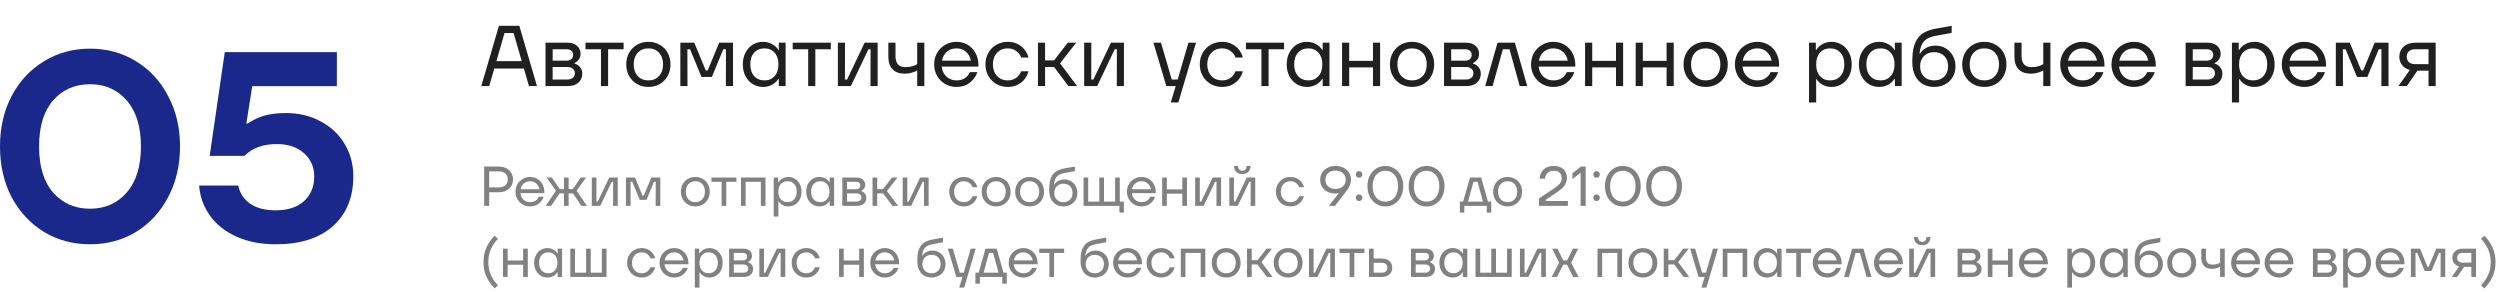
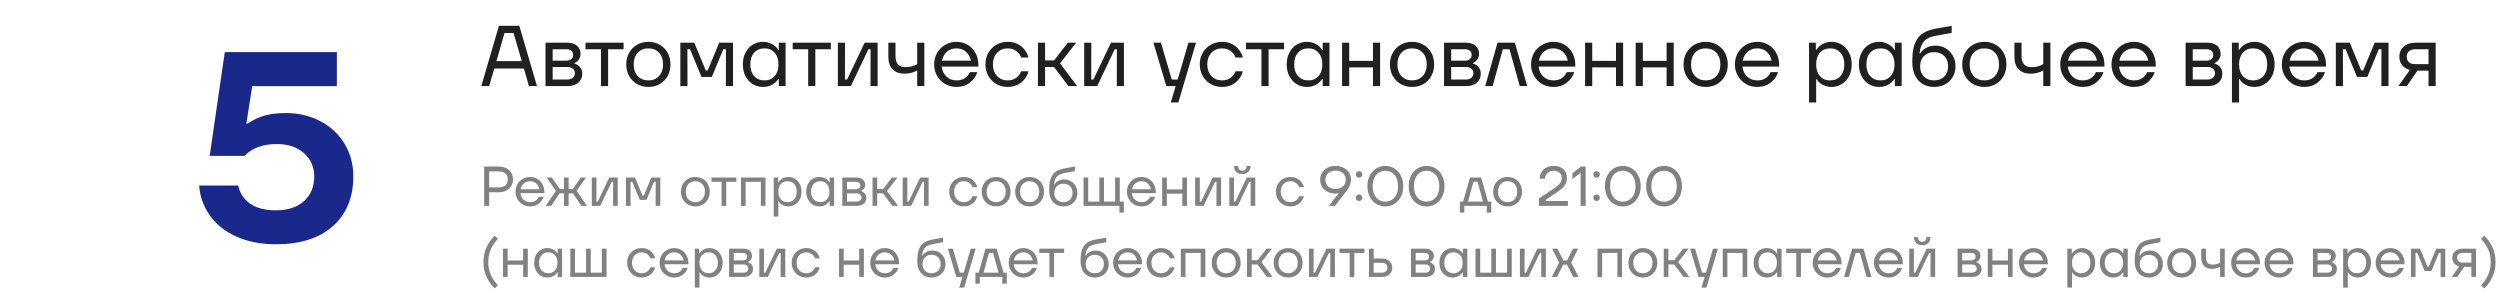
<svg xmlns="http://www.w3.org/2000/svg" width="668" height="78" viewBox="0 0 668 78" fill="none">
-   <path d="M24.048 65.272C19.488 65.272 15.384 64.168 11.736 61.96C8.088 59.704 5.208 56.608 3.096 52.672C1.032 48.688 0 44.176 0 39.136C0 34.096 1.032 29.608 3.096 25.672C5.208 21.688 8.088 18.592 11.736 16.384C15.384 14.128 19.488 13 24.048 13C28.608 13 32.712 14.128 36.36 16.384C40.008 18.592 42.864 21.688 44.928 25.672C47.04 29.608 48.096 34.096 48.096 39.136C48.096 44.176 47.04 48.688 44.928 52.672C42.864 56.608 40.008 59.704 36.36 61.96C32.712 64.168 28.608 65.272 24.048 65.272ZM24.048 55.768C28.08 55.768 31.344 54.328 33.84 51.448C36.384 48.568 37.656 44.464 37.656 39.136C37.656 33.808 36.384 29.704 33.84 26.824C31.344 23.944 28.08 22.504 24.048 22.504C20.016 22.504 16.728 23.944 14.184 26.824C11.688 29.704 10.44 33.808 10.44 39.136C10.44 44.464 11.688 48.568 14.184 51.448C16.728 54.328 20.016 55.768 24.048 55.768Z" fill="#19288A" />
  <path d="M73.738 65.272C69.706 65.272 66.154 64.576 63.082 63.184C60.058 61.792 57.706 59.896 56.026 57.496C54.346 55.096 53.41 52.456 53.218 49.576H63.658C64.09 51.64 65.17 53.272 66.898 54.472C68.626 55.624 70.882 56.2 73.666 56.2C76.882 56.2 79.402 55.384 81.226 53.752C83.05 52.072 83.962 49.864 83.962 47.128C83.962 44.632 83.05 42.568 81.226 40.936C79.402 39.304 76.978 38.488 73.954 38.488C70.258 38.488 67.378 39.544 65.314 41.656H56.026L60.058 13.936H90.01V23.008H67.402L65.818 33.016H66.178C67.666 32.008 69.202 31.288 70.786 30.856C72.37 30.424 74.242 30.208 76.402 30.208C79.858 30.208 82.954 30.952 85.69 32.44C88.426 33.88 90.562 35.896 92.098 38.488C93.634 41.032 94.402 43.912 94.402 47.128C94.402 52.744 92.578 57.184 88.93 60.448C85.282 63.664 80.218 65.272 73.738 65.272Z" fill="#19288A" />
  <path d="M143.479 23H141.34L139.983 18.308H132.071L130.714 23H128.598L133.313 6.9H138.764L143.479 23ZM134.808 8.809L132.646 16.33H139.408L137.223 8.809H134.808ZM153.489 16.974C154.01 17.097 154.486 17.396 154.915 17.871C155.36 18.346 155.582 18.96 155.582 19.711C155.582 20.677 155.237 21.467 154.547 22.08C153.872 22.693 152.929 23 151.718 23H145.761V11.408H151.626C152.715 11.408 153.566 11.684 154.179 12.236C154.808 12.788 155.122 13.493 155.122 14.352C155.122 14.965 154.961 15.487 154.639 15.916C154.317 16.345 153.934 16.66 153.489 16.859V16.974ZM147.67 13.156V16.215H151.35C151.917 16.215 152.354 16.077 152.661 15.801C152.983 15.51 153.144 15.142 153.144 14.697C153.144 14.222 152.991 13.846 152.684 13.57C152.377 13.294 151.933 13.156 151.35 13.156H147.67ZM151.557 21.252C152.201 21.252 152.699 21.099 153.052 20.792C153.42 20.485 153.604 20.079 153.604 19.573C153.604 19.067 153.42 18.661 153.052 18.354C152.699 18.047 152.201 17.894 151.557 17.894H147.67V21.252H151.557ZM162.489 23H160.58V13.156H156.44V11.408H166.629V13.156H162.489V23ZM173.24 23.23C172.12 23.23 171.108 22.969 170.204 22.448C169.314 21.927 168.609 21.214 168.088 20.309C167.582 19.389 167.329 18.354 167.329 17.204C167.329 16.054 167.582 15.027 168.088 14.122C168.609 13.202 169.314 12.481 170.204 11.96C171.108 11.439 172.12 11.178 173.24 11.178C174.374 11.178 175.386 11.439 176.276 11.96C177.18 12.466 177.886 13.179 178.392 14.099C178.898 15.019 179.151 16.054 179.151 17.204C179.151 18.354 178.898 19.389 178.392 20.309C177.886 21.229 177.18 21.95 176.276 22.471C175.386 22.977 174.374 23.23 173.24 23.23ZM173.24 21.482C174.436 21.482 175.386 21.091 176.092 20.309C176.812 19.527 177.173 18.492 177.173 17.204C177.173 15.916 176.812 14.881 176.092 14.099C175.386 13.317 174.436 12.926 173.24 12.926C172.059 12.926 171.108 13.317 170.388 14.099C169.682 14.881 169.33 15.916 169.33 17.204C169.33 18.492 169.682 19.527 170.388 20.309C171.108 21.091 172.059 21.482 173.24 21.482ZM183.697 23H181.788V11.408H185.514L188.573 18.814H189.102L192.161 11.408H195.864V23H193.955L193.978 13.156H193.265L190.206 20.562H187.446L184.387 13.156H183.674L183.697 23ZM203.887 23.23C202.875 23.23 201.955 22.977 201.127 22.471C200.314 21.965 199.67 21.26 199.195 20.355C198.72 19.435 198.482 18.385 198.482 17.204C198.482 16.023 198.72 14.981 199.195 14.076C199.67 13.156 200.314 12.443 201.127 11.937C201.955 11.431 202.875 11.178 203.887 11.178C204.746 11.178 205.543 11.377 206.279 11.776C207.015 12.159 207.582 12.681 207.981 13.34H208.096V11.408H209.913V23H208.096V21.068H207.981C207.582 21.727 207.015 22.256 206.279 22.655C205.543 23.038 204.746 23.23 203.887 23.23ZM204.301 21.482C205.405 21.482 206.294 21.099 206.969 20.332C207.659 19.565 208.004 18.523 208.004 17.204C208.004 15.885 207.659 14.843 206.969 14.076C206.294 13.309 205.405 12.926 204.301 12.926C203.136 12.926 202.208 13.309 201.518 14.076C200.828 14.827 200.483 15.87 200.483 17.204C200.483 18.523 200.828 19.565 201.518 20.332C202.208 21.099 203.136 21.482 204.301 21.482ZM217.856 23H215.947V13.156H211.807V11.408H221.996V13.156H217.856V23ZM227.353 23H223.88V11.408H225.789L225.766 21.252H226.341L231.033 11.408H234.506V23H232.597L232.62 13.156H232.045L227.353 23ZM245.072 11.408H246.981V23H245.072V18.837C244.03 19.404 242.903 19.688 241.691 19.688C240.327 19.688 239.261 19.297 238.494 18.515C237.743 17.733 237.367 16.614 237.367 15.157V11.408H239.276V14.973C239.276 16.951 240.166 17.94 241.944 17.94C242.604 17.94 243.202 17.863 243.738 17.71C244.275 17.557 244.72 17.365 245.072 17.135V11.408ZM261.425 17.802H251.627C251.75 18.906 252.171 19.795 252.892 20.47C253.613 21.145 254.51 21.482 255.583 21.482C256.472 21.482 257.216 21.283 257.814 20.884C258.427 20.47 258.872 19.933 259.148 19.274H261.149C260.796 20.378 260.129 21.313 259.148 22.08C258.182 22.847 256.994 23.23 255.583 23.23C254.479 23.23 253.467 22.969 252.547 22.448C251.642 21.911 250.922 21.183 250.385 20.263C249.864 19.343 249.603 18.323 249.603 17.204C249.603 16.085 249.864 15.065 250.385 14.145C250.922 13.225 251.642 12.504 252.547 11.983C253.467 11.446 254.479 11.178 255.583 11.178C256.672 11.178 257.661 11.439 258.55 11.96C259.439 12.481 260.137 13.21 260.643 14.145C261.164 15.08 261.425 16.146 261.425 17.342V17.802ZM255.583 12.926C254.571 12.926 253.712 13.225 253.007 13.823C252.317 14.421 251.88 15.218 251.696 16.215H259.424C259.24 15.249 258.803 14.459 258.113 13.846C257.438 13.233 256.595 12.926 255.583 12.926ZM269.284 23.23C268.165 23.23 267.145 22.969 266.225 22.448C265.321 21.927 264.608 21.206 264.086 20.286C263.565 19.366 263.304 18.339 263.304 17.204C263.304 16.069 263.565 15.042 264.086 14.122C264.608 13.202 265.321 12.481 266.225 11.96C267.145 11.439 268.165 11.178 269.284 11.178C270.281 11.178 271.163 11.377 271.929 11.776C272.711 12.175 273.34 12.696 273.815 13.34C274.306 13.969 274.636 14.643 274.804 15.364H272.849C272.604 14.674 272.167 14.099 271.538 13.639C270.91 13.164 270.158 12.926 269.284 12.926C268.104 12.926 267.145 13.325 266.409 14.122C265.673 14.904 265.305 15.931 265.305 17.204C265.305 18.477 265.673 19.512 266.409 20.309C267.145 21.091 268.104 21.482 269.284 21.482C270.158 21.482 270.91 21.252 271.538 20.792C272.167 20.317 272.604 19.734 272.849 19.044H274.804C274.636 19.765 274.306 20.447 273.815 21.091C273.34 21.72 272.711 22.233 271.929 22.632C271.163 23.031 270.281 23.23 269.284 23.23ZM287.802 23H285.479L281.638 17.894H279.246V23H277.337V11.408H279.246V16.146H281.638L285.318 11.408H287.549L283.248 16.928L287.802 23ZM293.164 23H289.691V11.408H291.6L291.577 21.252H292.152L296.844 11.408H300.317V23H298.408L298.431 13.156H297.856L293.164 23ZM314.676 21.252L317.551 11.408H319.575L314.86 27.37H312.836L314.147 23H311.64L308.19 11.408H310.214L313.089 21.252H314.676ZM326.56 23.23C325.44 23.23 324.421 22.969 323.501 22.448C322.596 21.927 321.883 21.206 321.362 20.286C320.84 19.366 320.58 18.339 320.58 17.204C320.58 16.069 320.84 15.042 321.362 14.122C321.883 13.202 322.596 12.481 323.501 11.96C324.421 11.439 325.44 11.178 326.56 11.178C327.556 11.178 328.438 11.377 329.205 11.776C329.987 12.175 330.615 12.696 331.091 13.34C331.581 13.969 331.911 14.643 332.08 15.364H330.125C329.879 14.674 329.442 14.099 328.814 13.639C328.185 13.164 327.434 12.926 326.56 12.926C325.379 12.926 324.421 13.325 323.685 14.122C322.949 14.904 322.581 15.931 322.581 17.204C322.581 18.477 322.949 19.512 323.685 20.309C324.421 21.091 325.379 21.482 326.56 21.482C327.434 21.482 328.185 21.252 328.814 20.792C329.442 20.317 329.879 19.734 330.125 19.044H332.08C331.911 19.765 331.581 20.447 331.091 21.091C330.615 21.72 329.987 22.233 329.205 22.632C328.438 23.031 327.556 23.23 326.56 23.23ZM338.965 23H337.056V13.156H332.916V11.408H343.105V13.156H338.965V23ZM349.209 23.23C348.197 23.23 347.277 22.977 346.449 22.471C345.637 21.965 344.993 21.26 344.517 20.355C344.042 19.435 343.804 18.385 343.804 17.204C343.804 16.023 344.042 14.981 344.517 14.076C344.993 13.156 345.637 12.443 346.449 11.937C347.277 11.431 348.197 11.178 349.209 11.178C350.068 11.178 350.865 11.377 351.601 11.776C352.337 12.159 352.905 12.681 353.303 13.34H353.418V11.408H355.235V23H353.418V21.068H353.303C352.905 21.727 352.337 22.256 351.601 22.655C350.865 23.038 350.068 23.23 349.209 23.23ZM349.623 21.482C350.727 21.482 351.617 21.099 352.291 20.332C352.981 19.565 353.326 18.523 353.326 17.204C353.326 15.885 352.981 14.843 352.291 14.076C351.617 13.309 350.727 12.926 349.623 12.926C348.458 12.926 347.53 13.309 346.84 14.076C346.15 14.827 345.805 15.87 345.805 17.204C345.805 18.523 346.15 19.565 346.84 20.332C347.53 21.099 348.458 21.482 349.623 21.482ZM366.858 16.261V11.408H368.767V23H366.858V18.009H360.51V23H358.601V11.408H360.51V16.261H366.858ZM377.297 23.23C376.178 23.23 375.166 22.969 374.261 22.448C373.372 21.927 372.667 21.214 372.145 20.309C371.639 19.389 371.386 18.354 371.386 17.204C371.386 16.054 371.639 15.027 372.145 14.122C372.667 13.202 373.372 12.481 374.261 11.96C375.166 11.439 376.178 11.178 377.297 11.178C378.432 11.178 379.444 11.439 380.333 11.96C381.238 12.466 381.943 13.179 382.449 14.099C382.955 15.019 383.208 16.054 383.208 17.204C383.208 18.354 382.955 19.389 382.449 20.309C381.943 21.229 381.238 21.95 380.333 22.471C379.444 22.977 378.432 23.23 377.297 23.23ZM377.297 21.482C378.493 21.482 379.444 21.091 380.149 20.309C380.87 19.527 381.23 18.492 381.23 17.204C381.23 15.916 380.87 14.881 380.149 14.099C379.444 13.317 378.493 12.926 377.297 12.926C376.117 12.926 375.166 13.317 374.445 14.099C373.74 14.881 373.387 15.916 373.387 17.204C373.387 18.492 373.74 19.527 374.445 20.309C375.166 21.091 376.117 21.482 377.297 21.482ZM393.574 16.974C394.095 17.097 394.571 17.396 395 17.871C395.445 18.346 395.667 18.96 395.667 19.711C395.667 20.677 395.322 21.467 394.632 22.08C393.957 22.693 393.014 23 391.803 23H385.846V11.408H391.711C392.8 11.408 393.651 11.684 394.264 12.236C394.893 12.788 395.207 13.493 395.207 14.352C395.207 14.965 395.046 15.487 394.724 15.916C394.402 16.345 394.019 16.66 393.574 16.859V16.974ZM387.755 13.156V16.215H391.435C392.002 16.215 392.439 16.077 392.746 15.801C393.068 15.51 393.229 15.142 393.229 14.697C393.229 14.222 393.076 13.846 392.769 13.57C392.462 13.294 392.018 13.156 391.435 13.156H387.755ZM391.642 21.252C392.286 21.252 392.784 21.099 393.137 20.792C393.505 20.485 393.689 20.079 393.689 19.573C393.689 19.067 393.505 18.661 393.137 18.354C392.784 18.047 392.286 17.894 391.642 17.894H387.755V21.252H391.642ZM398.825 23H396.847L400.136 11.408H404.782L408.071 23H406.07L403.333 13.156H401.562L398.825 23ZM420.92 17.802H411.122C411.245 18.906 411.667 19.795 412.387 20.47C413.108 21.145 414.005 21.482 415.078 21.482C415.968 21.482 416.711 21.283 417.309 20.884C417.923 20.47 418.367 19.933 418.643 19.274H420.644C420.292 20.378 419.625 21.313 418.643 22.08C417.677 22.847 416.489 23.23 415.078 23.23C413.974 23.23 412.962 22.969 412.042 22.448C411.138 21.911 410.417 21.183 409.88 20.263C409.359 19.343 409.098 18.323 409.098 17.204C409.098 16.085 409.359 15.065 409.88 14.145C410.417 13.225 411.138 12.504 412.042 11.983C412.962 11.446 413.974 11.178 415.078 11.178C416.167 11.178 417.156 11.439 418.045 11.96C418.935 12.481 419.632 13.21 420.138 14.145C420.66 15.08 420.92 16.146 420.92 17.342V17.802ZM415.078 12.926C414.066 12.926 413.208 13.225 412.502 13.823C411.812 14.421 411.375 15.218 411.191 16.215H418.919C418.735 15.249 418.298 14.459 417.608 13.846C416.934 13.233 416.09 12.926 415.078 12.926ZM431.792 16.261V11.408H433.701V23H431.792V18.009H425.444V23H423.535V11.408H425.444V16.261H431.792ZM445.314 16.261V11.408H447.223V23H445.314V18.009H438.966V23H437.057V11.408H438.966V16.261H445.314ZM455.753 23.23C454.634 23.23 453.622 22.969 452.717 22.448C451.828 21.927 451.123 21.214 450.601 20.309C450.095 19.389 449.842 18.354 449.842 17.204C449.842 16.054 450.095 15.027 450.601 14.122C451.123 13.202 451.828 12.481 452.717 11.96C453.622 11.439 454.634 11.178 455.753 11.178C456.888 11.178 457.9 11.439 458.789 11.96C459.694 12.466 460.399 13.179 460.905 14.099C461.411 15.019 461.664 16.054 461.664 17.204C461.664 18.354 461.411 19.389 460.905 20.309C460.399 21.229 459.694 21.95 458.789 22.471C457.9 22.977 456.888 23.23 455.753 23.23ZM455.753 21.482C456.949 21.482 457.9 21.091 458.605 20.309C459.326 19.527 459.686 18.492 459.686 17.204C459.686 15.916 459.326 14.881 458.605 14.099C457.9 13.317 456.949 12.926 455.753 12.926C454.573 12.926 453.622 13.317 452.901 14.099C452.196 14.881 451.843 15.916 451.843 17.204C451.843 18.492 452.196 19.527 452.901 20.309C453.622 21.091 454.573 21.482 455.753 21.482ZM475.388 17.802H465.59C465.713 18.906 466.134 19.795 466.855 20.47C467.576 21.145 468.473 21.482 469.546 21.482C470.435 21.482 471.179 21.283 471.777 20.884C472.39 20.47 472.835 19.933 473.111 19.274H475.112C474.759 20.378 474.092 21.313 473.111 22.08C472.145 22.847 470.957 23.23 469.546 23.23C468.442 23.23 467.43 22.969 466.51 22.448C465.605 21.911 464.885 21.183 464.348 20.263C463.827 19.343 463.566 18.323 463.566 17.204C463.566 16.085 463.827 15.065 464.348 14.145C464.885 13.225 465.605 12.504 466.51 11.983C467.43 11.446 468.442 11.178 469.546 11.178C470.635 11.178 471.624 11.439 472.513 11.96C473.402 12.481 474.1 13.21 474.606 14.145C475.127 15.08 475.388 16.146 475.388 17.342V17.802ZM469.546 12.926C468.534 12.926 467.675 13.225 466.97 13.823C466.28 14.421 465.843 15.218 465.659 16.215H473.387C473.203 15.249 472.766 14.459 472.076 13.846C471.401 13.233 470.558 12.926 469.546 12.926ZM483.371 27.37V11.408H485.188V13.34H485.303C485.702 12.681 486.269 12.159 487.005 11.776C487.741 11.377 488.539 11.178 489.397 11.178C490.394 11.178 491.299 11.431 492.111 11.937C492.939 12.443 493.591 13.156 494.066 14.076C494.542 14.981 494.779 16.023 494.779 17.204C494.779 18.385 494.542 19.435 494.066 20.355C493.591 21.26 492.939 21.965 492.111 22.471C491.299 22.977 490.394 23.23 489.397 23.23C488.523 23.23 487.726 23.038 487.005 22.655C486.3 22.256 485.763 21.75 485.395 21.137H485.28V27.37H483.371ZM488.983 21.482C490.149 21.482 491.076 21.099 491.766 20.332C492.456 19.565 492.801 18.523 492.801 17.204C492.801 15.87 492.456 14.827 491.766 14.076C491.076 13.309 490.149 12.926 488.983 12.926C487.879 12.926 486.982 13.309 486.292 14.076C485.618 14.843 485.28 15.885 485.28 17.204C485.28 18.523 485.618 19.565 486.292 20.332C486.982 21.099 487.879 21.482 488.983 21.482ZM502.101 23.23C501.089 23.23 500.169 22.977 499.341 22.471C498.528 21.965 497.884 21.26 497.409 20.355C496.934 19.435 496.696 18.385 496.696 17.204C496.696 16.023 496.934 14.981 497.409 14.076C497.884 13.156 498.528 12.443 499.341 11.937C500.169 11.431 501.089 11.178 502.101 11.178C502.96 11.178 503.757 11.377 504.493 11.776C505.229 12.159 505.796 12.681 506.195 13.34H506.31V11.408H508.127V23H506.31V21.068H506.195C505.796 21.727 505.229 22.256 504.493 22.655C503.757 23.038 502.96 23.23 502.101 23.23ZM502.515 21.482C503.619 21.482 504.508 21.099 505.183 20.332C505.873 19.565 506.218 18.523 506.218 17.204C506.218 15.885 505.873 14.843 505.183 14.076C504.508 13.309 503.619 12.926 502.515 12.926C501.35 12.926 500.422 13.309 499.732 14.076C499.042 14.827 498.697 15.87 498.697 17.204C498.697 18.523 499.042 19.565 499.732 20.332C500.422 21.099 501.35 21.482 502.515 21.482ZM516.805 23.23C515.655 23.23 514.636 22.969 513.746 22.448C512.872 21.927 512.19 21.168 511.699 20.171C511.209 19.174 510.963 17.978 510.963 16.583C510.963 16.123 510.971 15.77 510.986 15.525C511.032 13.7 511.324 12.251 511.86 11.178C512.397 10.089 513.102 9.292 513.976 8.786C514.866 8.265 515.954 7.889 517.242 7.659L521.497 6.9L521.474 8.786L517.219 9.568C516.315 9.737 515.571 9.99 514.988 10.327C514.406 10.649 513.938 11.132 513.585 11.776C513.248 12.405 513.018 13.256 512.895 14.329H513.01C513.44 13.654 514.007 13.133 514.712 12.765C515.433 12.382 516.269 12.19 517.219 12.19C518.17 12.19 519.052 12.428 519.864 12.903C520.677 13.378 521.321 14.038 521.796 14.881C522.272 15.709 522.509 16.652 522.509 17.71C522.509 18.783 522.264 19.742 521.773 20.585C521.283 21.413 520.6 22.065 519.726 22.54C518.852 23 517.879 23.23 516.805 23.23ZM516.805 21.482C517.909 21.482 518.806 21.145 519.496 20.47C520.186 19.78 520.531 18.852 520.531 17.687C520.531 16.537 520.186 15.625 519.496 14.95C518.806 14.275 517.902 13.938 516.782 13.938C515.678 13.938 514.781 14.283 514.091 14.973C513.401 15.648 513.056 16.568 513.056 17.733C513.056 18.883 513.401 19.795 514.091 20.47C514.781 21.145 515.686 21.482 516.805 21.482ZM530.211 23.23C529.092 23.23 528.08 22.969 527.175 22.448C526.286 21.927 525.581 21.214 525.059 20.309C524.553 19.389 524.3 18.354 524.3 17.204C524.3 16.054 524.553 15.027 525.059 14.122C525.581 13.202 526.286 12.481 527.175 11.96C528.08 11.439 529.092 11.178 530.211 11.178C531.346 11.178 532.358 11.439 533.247 11.96C534.152 12.466 534.857 13.179 535.363 14.099C535.869 15.019 536.122 16.054 536.122 17.204C536.122 18.354 535.869 19.389 535.363 20.309C534.857 21.229 534.152 21.95 533.247 22.471C532.358 22.977 531.346 23.23 530.211 23.23ZM530.211 21.482C531.407 21.482 532.358 21.091 533.063 20.309C533.784 19.527 534.144 18.492 534.144 17.204C534.144 15.916 533.784 14.881 533.063 14.099C532.358 13.317 531.407 12.926 530.211 12.926C529.031 12.926 528.08 13.317 527.359 14.099C526.654 14.881 526.301 15.916 526.301 17.204C526.301 18.492 526.654 19.527 527.359 20.309C528.08 21.091 529.031 21.482 530.211 21.482ZM545.959 11.408H547.868V23H545.959V18.837C544.916 19.404 543.789 19.688 542.578 19.688C541.213 19.688 540.148 19.297 539.381 18.515C538.63 17.733 538.254 16.614 538.254 15.157V11.408H540.163V14.973C540.163 16.951 541.052 17.94 542.831 17.94C543.49 17.94 544.088 17.863 544.625 17.71C545.162 17.557 545.606 17.365 545.959 17.135V11.408ZM562.312 17.802H552.514C552.637 18.906 553.058 19.795 553.779 20.47C554.5 21.145 555.397 21.482 556.47 21.482C557.359 21.482 558.103 21.283 558.701 20.884C559.314 20.47 559.759 19.933 560.035 19.274H562.036C561.683 20.378 561.016 21.313 560.035 22.08C559.069 22.847 557.881 23.23 556.47 23.23C555.366 23.23 554.354 22.969 553.434 22.448C552.529 21.911 551.809 21.183 551.272 20.263C550.751 19.343 550.49 18.323 550.49 17.204C550.49 16.085 550.751 15.065 551.272 14.145C551.809 13.225 552.529 12.504 553.434 11.983C554.354 11.446 555.366 11.178 556.47 11.178C557.559 11.178 558.548 11.439 559.437 11.96C560.326 12.481 561.024 13.21 561.53 14.145C562.051 15.08 562.312 16.146 562.312 17.342V17.802ZM556.47 12.926C555.458 12.926 554.599 13.225 553.894 13.823C553.204 14.421 552.767 15.218 552.583 16.215H560.311C560.127 15.249 559.69 14.459 559 13.846C558.325 13.233 557.482 12.926 556.47 12.926ZM576.013 17.802H566.215C566.338 18.906 566.759 19.795 567.48 20.47C568.201 21.145 569.098 21.482 570.171 21.482C571.06 21.482 571.804 21.283 572.402 20.884C573.015 20.47 573.46 19.933 573.736 19.274H575.737C575.384 20.378 574.717 21.313 573.736 22.08C572.77 22.847 571.582 23.23 570.171 23.23C569.067 23.23 568.055 22.969 567.135 22.448C566.23 21.911 565.51 21.183 564.973 20.263C564.452 19.343 564.191 18.323 564.191 17.204C564.191 16.085 564.452 15.065 564.973 14.145C565.51 13.225 566.23 12.504 567.135 11.983C568.055 11.446 569.067 11.178 570.171 11.178C571.26 11.178 572.249 11.439 573.138 11.96C574.027 12.481 574.725 13.21 575.231 14.145C575.752 15.08 576.013 16.146 576.013 17.342V17.802ZM570.171 12.926C569.159 12.926 568.3 13.225 567.595 13.823C566.905 14.421 566.468 15.218 566.284 16.215H574.012C573.828 15.249 573.391 14.459 572.701 13.846C572.026 13.233 571.183 12.926 570.171 12.926ZM591.724 16.974C592.246 17.097 592.721 17.396 593.15 17.871C593.595 18.346 593.817 18.96 593.817 19.711C593.817 20.677 593.472 21.467 592.782 22.08C592.108 22.693 591.165 23 589.953 23H583.996V11.408H589.861C590.95 11.408 591.801 11.684 592.414 12.236C593.043 12.788 593.357 13.493 593.357 14.352C593.357 14.965 593.196 15.487 592.874 15.916C592.552 16.345 592.169 16.66 591.724 16.859V16.974ZM585.905 13.156V16.215H589.585C590.153 16.215 590.59 16.077 590.896 15.801C591.218 15.51 591.379 15.142 591.379 14.697C591.379 14.222 591.226 13.846 590.919 13.57C590.613 13.294 590.168 13.156 589.585 13.156H585.905ZM589.792 21.252C590.436 21.252 590.935 21.099 591.287 20.792C591.655 20.485 591.839 20.079 591.839 19.573C591.839 19.067 591.655 18.661 591.287 18.354C590.935 18.047 590.436 17.894 589.792 17.894H585.905V21.252H589.792ZM596.372 27.37V11.408H598.189V13.34H598.304C598.703 12.681 599.27 12.159 600.006 11.776C600.742 11.377 601.54 11.178 602.398 11.178C603.395 11.178 604.3 11.431 605.112 11.937C605.94 12.443 606.592 13.156 607.067 14.076C607.543 14.981 607.78 16.023 607.78 17.204C607.78 18.385 607.543 19.435 607.067 20.355C606.592 21.26 605.94 21.965 605.112 22.471C604.3 22.977 603.395 23.23 602.398 23.23C601.524 23.23 600.727 23.038 600.006 22.655C599.301 22.256 598.764 21.75 598.396 21.137H598.281V27.37H596.372ZM601.984 21.482C603.15 21.482 604.077 21.099 604.767 20.332C605.457 19.565 605.802 18.523 605.802 17.204C605.802 15.87 605.457 14.827 604.767 14.076C604.077 13.309 603.15 12.926 601.984 12.926C600.88 12.926 599.983 13.309 599.293 14.076C598.619 14.843 598.281 15.885 598.281 17.204C598.281 18.523 598.619 19.565 599.293 20.332C599.983 21.099 600.88 21.482 601.984 21.482ZM621.519 17.802H611.721C611.844 18.906 612.265 19.795 612.986 20.47C613.707 21.145 614.604 21.482 615.677 21.482C616.566 21.482 617.31 21.283 617.908 20.884C618.521 20.47 618.966 19.933 619.242 19.274H621.243C620.89 20.378 620.223 21.313 619.242 22.08C618.276 22.847 617.088 23.23 615.677 23.23C614.573 23.23 613.561 22.969 612.641 22.448C611.736 21.911 611.016 21.183 610.479 20.263C609.958 19.343 609.697 18.323 609.697 17.204C609.697 16.085 609.958 15.065 610.479 14.145C611.016 13.225 611.736 12.504 612.641 11.983C613.561 11.446 614.573 11.178 615.677 11.178C616.766 11.178 617.755 11.439 618.644 11.96C619.533 12.481 620.231 13.21 620.737 14.145C621.258 15.08 621.519 16.146 621.519 17.342V17.802ZM615.677 12.926C614.665 12.926 613.806 13.225 613.101 13.823C612.411 14.421 611.974 15.218 611.79 16.215H619.518C619.334 15.249 618.897 14.459 618.207 13.846C617.532 13.233 616.689 12.926 615.677 12.926ZM626.043 23H624.134V11.408H627.86L630.919 18.814H631.448L634.507 11.408H638.21V23H636.301L636.324 13.156H635.611L632.552 20.562H629.792L626.733 13.156H626.02L626.043 23ZM650.81 11.408V23H648.901V18.883H645.934L643.105 23H640.851L643.91 18.699C643.02 18.454 642.33 18.017 641.84 17.388C641.349 16.744 641.104 16 641.104 15.157C641.104 14.068 641.487 13.171 642.254 12.466C643.02 11.761 644.094 11.408 645.474 11.408H650.81ZM643.082 15.157C643.082 15.755 643.273 16.238 643.657 16.606C644.04 16.959 644.592 17.135 645.313 17.135H648.901V13.156H645.313C644.592 13.156 644.04 13.34 643.657 13.708C643.273 14.061 643.082 14.544 643.082 15.157Z" fill="#202020" />
  <path opacity="0.56" d="M133.205 44.5C133.975 44.5 134.65 44.645 135.23 44.935C135.82 45.225 136.275 45.63 136.595 46.15C136.915 46.67 137.075 47.265 137.075 47.935C137.075 48.605 136.915 49.2 136.595 49.72C136.275 50.24 135.82 50.645 135.23 50.935C134.65 51.225 133.975 51.37 133.205 51.37H130.715V55H129.365V44.5H133.205ZM133.205 50.08C133.995 50.08 134.6 49.895 135.02 49.525C135.45 49.145 135.665 48.615 135.665 47.935C135.665 47.255 135.45 46.73 135.02 46.36C134.6 45.98 133.995 45.79 133.205 45.79H130.715V50.08H133.205ZM145.451 51.61H139.061C139.141 52.33 139.416 52.91 139.886 53.35C140.356 53.79 140.941 54.01 141.641 54.01C142.221 54.01 142.706 53.88 143.096 53.62C143.496 53.35 143.786 53 143.966 52.57H145.271C145.041 53.29 144.606 53.9 143.966 54.4C143.336 54.9 142.561 55.15 141.641 55.15C140.921 55.15 140.261 54.98 139.661 54.64C139.071 54.29 138.601 53.815 138.251 53.215C137.911 52.615 137.741 51.95 137.741 51.22C137.741 50.49 137.911 49.825 138.251 49.225C138.601 48.625 139.071 48.155 139.661 47.815C140.261 47.465 140.921 47.29 141.641 47.29C142.351 47.29 142.996 47.46 143.576 47.8C144.156 48.14 144.611 48.615 144.941 49.225C145.281 49.835 145.451 50.53 145.451 51.31V51.61ZM141.641 48.43C140.981 48.43 140.421 48.625 139.961 49.015C139.511 49.405 139.226 49.925 139.106 50.575H144.146C144.026 49.945 143.741 49.43 143.291 49.03C142.851 48.63 142.301 48.43 141.641 48.43ZM156.827 55H155.342L153.107 51.67H151.937V55H150.692V51.67H149.522L147.287 55H145.817L148.547 50.98L146.042 47.44H147.452L149.582 50.53H150.692V47.44H151.937V50.53H153.047L155.177 47.44H156.587L154.082 50.965L156.827 55ZM160.393 55H158.128V47.44H159.373L159.358 53.86H159.733L162.793 47.44H165.058V55H163.813L163.828 48.58H163.453L160.393 55ZM168.499 55H167.254V47.44H169.684L171.679 52.27H172.024L174.019 47.44H176.434V55H175.189L175.204 48.58H174.739L172.744 53.41H170.944L168.949 48.58H168.484L168.499 55ZM185.79 55.15C185.06 55.15 184.4 54.98 183.81 54.64C183.23 54.3 182.77 53.835 182.43 53.245C182.1 52.645 181.935 51.97 181.935 51.22C181.935 50.47 182.1 49.8 182.43 49.21C182.77 48.61 183.23 48.14 183.81 47.8C184.4 47.46 185.06 47.29 185.79 47.29C186.53 47.29 187.19 47.46 187.77 47.8C188.36 48.13 188.82 48.595 189.15 49.195C189.48 49.795 189.645 50.47 189.645 51.22C189.645 51.97 189.48 52.645 189.15 53.245C188.82 53.845 188.36 54.315 187.77 54.655C187.19 54.985 186.53 55.15 185.79 55.15ZM185.79 54.01C186.57 54.01 187.19 53.755 187.65 53.245C188.12 52.735 188.355 52.06 188.355 51.22C188.355 50.38 188.12 49.705 187.65 49.195C187.19 48.685 186.57 48.43 185.79 48.43C185.02 48.43 184.4 48.685 183.93 49.195C183.47 49.705 183.24 50.38 183.24 51.22C183.24 52.06 183.47 52.735 183.93 53.245C184.4 53.755 185.02 54.01 185.79 54.01ZM194.058 55H192.813V48.58H190.113V47.44H196.758V48.58H194.058V55ZM199.232 55H197.987V47.44H204.542V55H203.297V48.58H199.232V55ZM206.732 57.85V47.44H207.917V48.7H207.992C208.252 48.27 208.622 47.93 209.102 47.68C209.582 47.42 210.102 47.29 210.662 47.29C211.312 47.29 211.902 47.455 212.432 47.785C212.972 48.115 213.397 48.58 213.707 49.18C214.017 49.77 214.172 50.45 214.172 51.22C214.172 51.99 214.017 52.675 213.707 53.275C213.397 53.865 212.972 54.325 212.432 54.655C211.902 54.985 211.312 55.15 210.662 55.15C210.092 55.15 209.572 55.025 209.102 54.775C208.642 54.515 208.292 54.185 208.052 53.785H207.977V57.85H206.732ZM210.392 54.01C211.152 54.01 211.757 53.76 212.207 53.26C212.657 52.76 212.882 52.08 212.882 51.22C212.882 50.35 212.657 49.67 212.207 49.18C211.757 48.68 211.152 48.43 210.392 48.43C209.672 48.43 209.087 48.68 208.637 49.18C208.197 49.68 207.977 50.36 207.977 51.22C207.977 52.08 208.197 52.76 208.637 53.26C209.087 53.76 209.672 54.01 210.392 54.01ZM218.947 55.15C218.287 55.15 217.687 54.985 217.147 54.655C216.617 54.325 216.197 53.865 215.887 53.275C215.577 52.675 215.422 51.99 215.422 51.22C215.422 50.45 215.577 49.77 215.887 49.18C216.197 48.58 216.617 48.115 217.147 47.785C217.687 47.455 218.287 47.29 218.947 47.29C219.507 47.29 220.027 47.42 220.507 47.68C220.987 47.93 221.357 48.27 221.617 48.7H221.692V47.44H222.877V55H221.692V53.74H221.617C221.357 54.17 220.987 54.515 220.507 54.775C220.027 55.025 219.507 55.15 218.947 55.15ZM219.217 54.01C219.937 54.01 220.517 53.76 220.957 53.26C221.407 52.76 221.632 52.08 221.632 51.22C221.632 50.36 221.407 49.68 220.957 49.18C220.517 48.68 219.937 48.43 219.217 48.43C218.457 48.43 217.852 48.68 217.402 49.18C216.952 49.67 216.727 50.35 216.727 51.22C216.727 52.08 216.952 52.76 217.402 53.26C217.852 53.76 218.457 54.01 219.217 54.01ZM230.112 51.07C230.452 51.15 230.762 51.345 231.042 51.655C231.332 51.965 231.477 52.365 231.477 52.855C231.477 53.485 231.252 54 230.802 54.4C230.362 54.8 229.747 55 228.957 55H225.072V47.44H228.897C229.607 47.44 230.162 47.62 230.562 47.98C230.972 48.34 231.177 48.8 231.177 49.36C231.177 49.76 231.072 50.1 230.862 50.38C230.652 50.66 230.402 50.865 230.112 50.995V51.07ZM226.317 48.58V50.575H228.717C229.087 50.575 229.372 50.485 229.572 50.305C229.782 50.115 229.887 49.875 229.887 49.585C229.887 49.275 229.787 49.03 229.587 48.85C229.387 48.67 229.097 48.58 228.717 48.58H226.317ZM228.852 53.86C229.272 53.86 229.597 53.76 229.827 53.56C230.067 53.36 230.187 53.095 230.187 52.765C230.187 52.435 230.067 52.17 229.827 51.97C229.597 51.77 229.272 51.67 228.852 51.67H226.317V53.86H228.852ZM239.968 55H238.453L235.948 51.67H234.388V55H233.143V47.44H234.388V50.53H235.948L238.348 47.44H239.803L236.998 51.04L239.968 55ZM243.464 55H241.199V47.44H242.444L242.429 53.86H242.804L245.864 47.44H248.129V55H246.884L246.899 48.58H246.524L243.464 55ZM257.539 55.15C256.809 55.15 256.144 54.98 255.544 54.64C254.954 54.3 254.489 53.83 254.149 53.23C253.809 52.63 253.639 51.96 253.639 51.22C253.639 50.48 253.809 49.81 254.149 49.21C254.489 48.61 254.954 48.14 255.544 47.8C256.144 47.46 256.809 47.29 257.539 47.29C258.189 47.29 258.764 47.42 259.264 47.68C259.774 47.94 260.184 48.28 260.494 48.7C260.814 49.11 261.029 49.55 261.139 50.02H259.864C259.704 49.57 259.419 49.195 259.009 48.895C258.599 48.585 258.109 48.43 257.539 48.43C256.769 48.43 256.144 48.69 255.664 49.21C255.184 49.72 254.944 50.39 254.944 51.22C254.944 52.05 255.184 52.725 255.664 53.245C256.144 53.755 256.769 54.01 257.539 54.01C258.109 54.01 258.599 53.86 259.009 53.56C259.419 53.25 259.704 52.87 259.864 52.42H261.139C261.029 52.89 260.814 53.335 260.494 53.755C260.184 54.165 259.774 54.5 259.264 54.76C258.764 55.02 258.189 55.15 257.539 55.15ZM266.166 55.15C265.436 55.15 264.776 54.98 264.186 54.64C263.606 54.3 263.146 53.835 262.806 53.245C262.476 52.645 262.311 51.97 262.311 51.22C262.311 50.47 262.476 49.8 262.806 49.21C263.146 48.61 263.606 48.14 264.186 47.8C264.776 47.46 265.436 47.29 266.166 47.29C266.906 47.29 267.566 47.46 268.146 47.8C268.736 48.13 269.196 48.595 269.526 49.195C269.856 49.795 270.021 50.47 270.021 51.22C270.021 51.97 269.856 52.645 269.526 53.245C269.196 53.845 268.736 54.315 268.146 54.655C267.566 54.985 266.906 55.15 266.166 55.15ZM266.166 54.01C266.946 54.01 267.566 53.755 268.026 53.245C268.496 52.735 268.731 52.06 268.731 51.22C268.731 50.38 268.496 49.705 268.026 49.195C267.566 48.685 266.946 48.43 266.166 48.43C265.396 48.43 264.776 48.685 264.306 49.195C263.846 49.705 263.616 50.38 263.616 51.22C263.616 52.06 263.846 52.735 264.306 53.245C264.776 53.755 265.396 54.01 266.166 54.01ZM275.116 55.15C274.386 55.15 273.726 54.98 273.136 54.64C272.556 54.3 272.096 53.835 271.756 53.245C271.426 52.645 271.261 51.97 271.261 51.22C271.261 50.47 271.426 49.8 271.756 49.21C272.096 48.61 272.556 48.14 273.136 47.8C273.726 47.46 274.386 47.29 275.116 47.29C275.856 47.29 276.516 47.46 277.096 47.8C277.686 48.13 278.146 48.595 278.476 49.195C278.806 49.795 278.971 50.47 278.971 51.22C278.971 51.97 278.806 52.645 278.476 53.245C278.146 53.845 277.686 54.315 277.096 54.655C276.516 54.985 275.856 55.15 275.116 55.15ZM275.116 54.01C275.896 54.01 276.516 53.755 276.976 53.245C277.446 52.735 277.681 52.06 277.681 51.22C277.681 50.38 277.446 49.705 276.976 49.195C276.516 48.685 275.896 48.43 275.116 48.43C274.346 48.43 273.726 48.685 273.256 49.195C272.796 49.705 272.566 50.38 272.566 51.22C272.566 52.06 272.796 52.735 273.256 53.245C273.726 53.755 274.346 54.01 275.116 54.01ZM284.157 55.15C283.407 55.15 282.742 54.98 282.162 54.64C281.592 54.3 281.147 53.805 280.827 53.155C280.507 52.505 280.347 51.725 280.347 50.815C280.347 50.515 280.352 50.285 280.362 50.125C280.392 48.935 280.582 47.99 280.932 47.29C281.282 46.58 281.742 46.06 282.312 45.73C282.892 45.39 283.602 45.145 284.442 44.995L287.217 44.5L287.202 45.73L284.427 46.24C283.837 46.35 283.352 46.515 282.972 46.735C282.592 46.945 282.287 47.26 282.057 47.68C281.837 48.09 281.687 48.645 281.607 49.345H281.682C281.962 48.905 282.332 48.565 282.792 48.325C283.262 48.075 283.807 47.95 284.427 47.95C285.047 47.95 285.622 48.105 286.152 48.415C286.682 48.725 287.102 49.155 287.412 49.705C287.722 50.245 287.877 50.86 287.877 51.55C287.877 52.25 287.717 52.875 287.397 53.425C287.077 53.965 286.632 54.39 286.062 54.7C285.492 55 284.857 55.15 284.157 55.15ZM284.157 54.01C284.877 54.01 285.462 53.79 285.912 53.35C286.362 52.9 286.587 52.295 286.587 51.535C286.587 50.785 286.362 50.19 285.912 49.75C285.462 49.31 284.872 49.09 284.142 49.09C283.422 49.09 282.837 49.315 282.387 49.765C281.937 50.205 281.712 50.805 281.712 51.565C281.712 52.315 281.937 52.91 282.387 53.35C282.837 53.79 283.427 54.01 284.157 54.01ZM300.295 56.8H299.11V55H289.525V47.44H290.77V53.86H293.74V47.44H294.985V53.86H297.955V47.44H299.2V53.86H300.295V56.8ZM308.825 51.61H302.435C302.515 52.33 302.79 52.91 303.26 53.35C303.73 53.79 304.315 54.01 305.015 54.01C305.595 54.01 306.08 53.88 306.47 53.62C306.87 53.35 307.16 53 307.34 52.57H308.645C308.415 53.29 307.98 53.9 307.34 54.4C306.71 54.9 305.935 55.15 305.015 55.15C304.295 55.15 303.635 54.98 303.035 54.64C302.445 54.29 301.975 53.815 301.625 53.215C301.285 52.615 301.115 51.95 301.115 51.22C301.115 50.49 301.285 49.825 301.625 49.225C301.975 48.625 302.445 48.155 303.035 47.815C303.635 47.465 304.295 47.29 305.015 47.29C305.725 47.29 306.37 47.46 306.95 47.8C307.53 48.14 307.985 48.615 308.315 49.225C308.655 49.835 308.825 50.53 308.825 51.31V51.61ZM305.015 48.43C304.355 48.43 303.795 48.625 303.335 49.015C302.885 49.405 302.6 49.925 302.48 50.575H307.52C307.4 49.945 307.115 49.43 306.665 49.03C306.225 48.63 305.675 48.43 305.015 48.43ZM315.916 50.605V47.44H317.161V55H315.916V51.745H311.776V55H310.531V47.44H311.776V50.605H315.916ZM321.614 55H319.349V47.44H320.594L320.579 53.86H320.954L324.014 47.44H326.279V55H325.034L325.049 48.58H324.674L321.614 55ZM330.74 55H328.475V47.44H329.72L329.705 53.86H330.08L333.14 47.44H335.405V55H334.16L334.175 48.58H333.8L330.74 55ZM331.955 46.51C331.255 46.51 330.71 46.305 330.32 45.895C329.93 45.475 329.735 44.96 329.735 44.35H330.815C330.815 44.73 330.91 45.035 331.1 45.265C331.3 45.495 331.585 45.61 331.955 45.61C332.325 45.61 332.605 45.495 332.795 45.265C332.985 45.035 333.08 44.73 333.08 44.35H334.16C334.16 44.96 333.965 45.475 333.575 45.895C333.185 46.305 332.645 46.51 331.955 46.51ZM344.815 55.15C344.085 55.15 343.42 54.98 342.82 54.64C342.23 54.3 341.765 53.83 341.425 53.23C341.085 52.63 340.915 51.96 340.915 51.22C340.915 50.48 341.085 49.81 341.425 49.21C341.765 48.61 342.23 48.14 342.82 47.8C343.42 47.46 344.085 47.29 344.815 47.29C345.465 47.29 346.04 47.42 346.54 47.68C347.05 47.94 347.46 48.28 347.77 48.7C348.09 49.11 348.305 49.55 348.415 50.02H347.14C346.98 49.57 346.695 49.195 346.285 48.895C345.875 48.585 345.385 48.43 344.815 48.43C344.045 48.43 343.42 48.69 342.94 49.21C342.46 49.72 342.22 50.39 342.22 51.22C342.22 52.05 342.46 52.725 342.94 53.245C343.42 53.755 344.045 54.01 344.815 54.01C345.385 54.01 345.875 53.86 346.285 53.56C346.695 53.25 346.98 52.87 347.14 52.42H348.415C348.305 52.89 348.09 53.335 347.77 53.755C347.46 54.165 347.05 54.5 346.54 54.76C346.04 55.02 345.465 55.15 344.815 55.15ZM356.86 44.335C357.68 44.335 358.4 44.5 359.02 44.83C359.65 45.15 360.135 45.59 360.475 46.15C360.815 46.71 360.985 47.335 360.985 48.025C360.985 48.975 360.605 49.95 359.845 50.95L356.725 55H355.075L357.715 51.64C357.415 51.69 357.13 51.715 356.86 51.715C356.04 51.715 355.315 51.555 354.685 51.235C354.065 50.905 353.585 50.46 353.245 49.9C352.915 49.34 352.75 48.715 352.75 48.025C352.75 47.335 352.92 46.71 353.26 46.15C353.6 45.59 354.08 45.15 354.7 44.83C355.32 44.5 356.04 44.335 356.86 44.335ZM356.86 50.47C357.7 50.47 358.36 50.245 358.84 49.795C359.33 49.335 359.575 48.745 359.575 48.025C359.575 47.305 359.33 46.72 358.84 46.27C358.36 45.81 357.7 45.58 356.86 45.58C356.02 45.58 355.355 45.81 354.865 46.27C354.385 46.72 354.145 47.305 354.145 48.025C354.145 48.745 354.385 49.335 354.865 49.795C355.355 50.245 356.02 50.47 356.86 50.47ZM363.143 47.485C362.893 47.485 362.683 47.405 362.513 47.245C362.353 47.075 362.273 46.865 362.273 46.615C362.273 46.365 362.353 46.155 362.513 45.985C362.683 45.815 362.893 45.73 363.143 45.73C363.393 45.73 363.598 45.815 363.758 45.985C363.928 46.155 364.013 46.365 364.013 46.615C364.013 46.865 363.928 47.075 363.758 47.245C363.598 47.405 363.393 47.485 363.143 47.485ZM363.143 53.71C362.893 53.71 362.683 53.625 362.513 53.455C362.353 53.285 362.273 53.075 362.273 52.825C362.273 52.575 362.353 52.37 362.513 52.21C362.683 52.04 362.893 51.955 363.143 51.955C363.393 51.955 363.598 52.04 363.758 52.21C363.928 52.37 364.013 52.575 364.013 52.825C364.013 53.075 363.928 53.285 363.758 53.455C363.598 53.625 363.393 53.71 363.143 53.71ZM370.165 55.165C369.275 55.165 368.465 54.94 367.735 54.49C367.015 54.04 366.44 53.405 366.01 52.585C365.59 51.765 365.38 50.82 365.38 49.75C365.38 48.68 365.59 47.735 366.01 46.915C366.44 46.095 367.015 45.46 367.735 45.01C368.465 44.56 369.275 44.335 370.165 44.335C371.055 44.335 371.86 44.56 372.58 45.01C373.31 45.46 373.885 46.095 374.305 46.915C374.735 47.735 374.95 48.68 374.95 49.75C374.95 50.82 374.735 51.765 374.305 52.585C373.885 53.405 373.31 54.04 372.58 54.49C371.86 54.94 371.055 55.165 370.165 55.165ZM370.165 53.875C370.795 53.875 371.365 53.72 371.875 53.41C372.395 53.09 372.805 52.62 373.105 52C373.405 51.38 373.555 50.63 373.555 49.75C373.555 48.87 373.405 48.12 373.105 47.5C372.805 46.88 372.395 46.415 371.875 46.105C371.365 45.785 370.795 45.625 370.165 45.625C369.535 45.625 368.96 45.785 368.44 46.105C367.93 46.415 367.525 46.88 367.225 47.5C366.925 48.12 366.775 48.87 366.775 49.75C366.775 50.63 366.925 51.38 367.225 52C367.525 52.62 367.93 53.09 368.44 53.41C368.96 53.72 369.535 53.875 370.165 53.875ZM381.181 55.165C380.291 55.165 379.481 54.94 378.751 54.49C378.031 54.04 377.456 53.405 377.026 52.585C376.606 51.765 376.396 50.82 376.396 49.75C376.396 48.68 376.606 47.735 377.026 46.915C377.456 46.095 378.031 45.46 378.751 45.01C379.481 44.56 380.291 44.335 381.181 44.335C382.071 44.335 382.876 44.56 383.596 45.01C384.326 45.46 384.901 46.095 385.321 46.915C385.751 47.735 385.966 48.68 385.966 49.75C385.966 50.82 385.751 51.765 385.321 52.585C384.901 53.405 384.326 54.04 383.596 54.49C382.876 54.94 382.071 55.165 381.181 55.165ZM381.181 53.875C381.811 53.875 382.381 53.72 382.891 53.41C383.411 53.09 383.821 52.62 384.121 52C384.421 51.38 384.571 50.63 384.571 49.75C384.571 48.87 384.421 48.12 384.121 47.5C383.821 46.88 383.411 46.415 382.891 46.105C382.381 45.785 381.811 45.625 381.181 45.625C380.551 45.625 379.976 45.785 379.456 46.105C378.946 46.415 378.541 46.88 378.241 47.5C377.941 48.12 377.791 48.87 377.791 49.75C377.791 50.63 377.941 51.38 378.241 52C378.541 52.62 378.946 53.09 379.456 53.41C379.976 53.72 380.551 53.875 381.181 53.875ZM395.765 47.44L397.58 53.86H398.465V56.8H397.265V55H391.265V56.8H390.08V53.86H390.95L392.78 47.44H395.765ZM394.805 48.58H393.71L392.255 53.86H396.26L394.805 48.58ZM402.836 55.15C402.106 55.15 401.446 54.98 400.856 54.64C400.276 54.3 399.816 53.835 399.476 53.245C399.146 52.645 398.981 51.97 398.981 51.22C398.981 50.47 399.146 49.8 399.476 49.21C399.816 48.61 400.276 48.14 400.856 47.8C401.446 47.46 402.106 47.29 402.836 47.29C403.576 47.29 404.236 47.46 404.816 47.8C405.406 48.13 405.866 48.595 406.196 49.195C406.526 49.795 406.691 50.47 406.691 51.22C406.691 51.97 406.526 52.645 406.196 53.245C405.866 53.845 405.406 54.315 404.816 54.655C404.236 54.985 403.576 55.15 402.836 55.15ZM402.836 54.01C403.616 54.01 404.236 53.755 404.696 53.245C405.166 52.735 405.401 52.06 405.401 51.22C405.401 50.38 405.166 49.705 404.696 49.195C404.236 48.685 403.616 48.43 402.836 48.43C402.066 48.43 401.446 48.685 400.976 49.195C400.516 49.705 400.286 50.38 400.286 51.22C400.286 52.06 400.516 52.735 400.976 53.245C401.446 53.755 402.066 54.01 402.836 54.01ZM411.214 55V53.035L415.519 50.155C416.139 49.735 416.589 49.325 416.869 48.925C417.149 48.515 417.289 48.06 417.289 47.56C417.289 46.97 417.099 46.5 416.719 46.15C416.349 45.8 415.844 45.625 415.204 45.625C414.494 45.625 413.929 45.825 413.509 46.225C413.099 46.615 412.864 47.12 412.804 47.74H411.394C411.414 47.14 411.564 46.585 411.844 46.075C412.124 45.555 412.544 45.135 413.104 44.815C413.674 44.495 414.374 44.335 415.204 44.335C415.914 44.335 416.529 44.47 417.049 44.74C417.579 45.01 417.984 45.385 418.264 45.865C418.544 46.335 418.684 46.88 418.684 47.5C418.684 48.23 418.499 48.88 418.129 49.45C417.769 50.02 417.154 50.6 416.284 51.19L413.044 53.38V53.71H418.939V55H411.214ZM420.148 46.3L422.443 44.5H423.688V55H422.338V46.15L420.148 47.845V46.3ZM426.6 47.485C426.35 47.485 426.14 47.405 425.97 47.245C425.81 47.075 425.73 46.865 425.73 46.615C425.73 46.365 425.81 46.155 425.97 45.985C426.14 45.815 426.35 45.73 426.6 45.73C426.85 45.73 427.055 45.815 427.215 45.985C427.385 46.155 427.47 46.365 427.47 46.615C427.47 46.865 427.385 47.075 427.215 47.245C427.055 47.405 426.85 47.485 426.6 47.485ZM426.6 53.71C426.35 53.71 426.14 53.625 425.97 53.455C425.81 53.285 425.73 53.075 425.73 52.825C425.73 52.575 425.81 52.37 425.97 52.21C426.14 52.04 426.35 51.955 426.6 51.955C426.85 51.955 427.055 52.04 427.215 52.21C427.385 52.37 427.47 52.575 427.47 52.825C427.47 53.075 427.385 53.285 427.215 53.455C427.055 53.625 426.85 53.71 426.6 53.71ZM433.622 55.165C432.732 55.165 431.922 54.94 431.192 54.49C430.472 54.04 429.897 53.405 429.467 52.585C429.047 51.765 428.837 50.82 428.837 49.75C428.837 48.68 429.047 47.735 429.467 46.915C429.897 46.095 430.472 45.46 431.192 45.01C431.922 44.56 432.732 44.335 433.622 44.335C434.512 44.335 435.317 44.56 436.037 45.01C436.767 45.46 437.342 46.095 437.762 46.915C438.192 47.735 438.407 48.68 438.407 49.75C438.407 50.82 438.192 51.765 437.762 52.585C437.342 53.405 436.767 54.04 436.037 54.49C435.317 54.94 434.512 55.165 433.622 55.165ZM433.622 53.875C434.252 53.875 434.822 53.72 435.332 53.41C435.852 53.09 436.262 52.62 436.562 52C436.862 51.38 437.012 50.63 437.012 49.75C437.012 48.87 436.862 48.12 436.562 47.5C436.262 46.88 435.852 46.415 435.332 46.105C434.822 45.785 434.252 45.625 433.622 45.625C432.992 45.625 432.417 45.785 431.897 46.105C431.387 46.415 430.982 46.88 430.682 47.5C430.382 48.12 430.232 48.87 430.232 49.75C430.232 50.63 430.382 51.38 430.682 52C430.982 52.62 431.387 53.09 431.897 53.41C432.417 53.72 432.992 53.875 433.622 53.875ZM444.638 55.165C443.748 55.165 442.938 54.94 442.208 54.49C441.488 54.04 440.913 53.405 440.483 52.585C440.063 51.765 439.853 50.82 439.853 49.75C439.853 48.68 440.063 47.735 440.483 46.915C440.913 46.095 441.488 45.46 442.208 45.01C442.938 44.56 443.748 44.335 444.638 44.335C445.528 44.335 446.333 44.56 447.053 45.01C447.783 45.46 448.358 46.095 448.778 46.915C449.208 47.735 449.423 48.68 449.423 49.75C449.423 50.82 449.208 51.765 448.778 52.585C448.358 53.405 447.783 54.04 447.053 54.49C446.333 54.94 445.528 55.165 444.638 55.165ZM444.638 53.875C445.268 53.875 445.838 53.72 446.348 53.41C446.868 53.09 447.278 52.62 447.578 52C447.878 51.38 448.028 50.63 448.028 49.75C448.028 48.87 447.878 48.12 447.578 47.5C447.278 46.88 446.868 46.415 446.348 46.105C445.838 45.785 445.268 45.625 444.638 45.625C444.008 45.625 443.433 45.785 442.913 46.105C442.403 46.415 441.998 46.88 441.698 47.5C441.398 48.12 441.248 48.87 441.248 49.75C441.248 50.63 441.398 51.38 441.698 52C441.998 52.62 442.403 53.09 442.913 53.41C443.433 53.72 444.008 53.875 444.638 53.875ZM132.185 77.06C131.315 76.24 130.595 75.235 130.025 74.045C129.465 72.855 129.185 71.515 129.185 70.025C129.185 68.535 129.465 67.195 130.025 66.005C130.595 64.815 131.315 63.81 132.185 62.99L133.055 63.83C132.305 64.58 131.685 65.47 131.195 66.5C130.715 67.53 130.475 68.705 130.475 70.025C130.475 71.335 130.715 72.51 131.195 73.55C131.685 74.58 132.305 75.47 133.055 76.22L132.185 77.06ZM139.783 69.605V66.44H141.028V74H139.783V70.745H135.643V74H134.398V66.44H135.643V69.605H139.783ZM146.261 74.15C145.601 74.15 145.001 73.985 144.461 73.655C143.931 73.325 143.511 72.865 143.201 72.275C142.891 71.675 142.736 70.99 142.736 70.22C142.736 69.45 142.891 68.77 143.201 68.18C143.511 67.58 143.931 67.115 144.461 66.785C145.001 66.455 145.601 66.29 146.261 66.29C146.821 66.29 147.341 66.42 147.821 66.68C148.301 66.93 148.671 67.27 148.931 67.7H149.006V66.44H150.191V74H149.006V72.74H148.931C148.671 73.17 148.301 73.515 147.821 73.775C147.341 74.025 146.821 74.15 146.261 74.15ZM146.531 73.01C147.251 73.01 147.831 72.76 148.271 72.26C148.721 71.76 148.946 71.08 148.946 70.22C148.946 69.36 148.721 68.68 148.271 68.18C147.831 67.68 147.251 67.43 146.531 67.43C145.771 67.43 145.166 67.68 144.716 68.18C144.266 68.67 144.041 69.35 144.041 70.22C144.041 71.08 144.266 71.76 144.716 72.26C145.166 72.76 145.771 73.01 146.531 73.01ZM162.061 74H152.386V66.44H153.631V72.86H156.601V66.44H157.846V72.86H160.816V66.44H162.061V74ZM171.465 74.15C170.735 74.15 170.07 73.98 169.47 73.64C168.88 73.3 168.415 72.83 168.075 72.23C167.735 71.63 167.565 70.96 167.565 70.22C167.565 69.48 167.735 68.81 168.075 68.21C168.415 67.61 168.88 67.14 169.47 66.8C170.07 66.46 170.735 66.29 171.465 66.29C172.115 66.29 172.69 66.42 173.19 66.68C173.7 66.94 174.11 67.28 174.42 67.7C174.74 68.11 174.955 68.55 175.065 69.02H173.79C173.63 68.57 173.345 68.195 172.935 67.895C172.525 67.585 172.035 67.43 171.465 67.43C170.695 67.43 170.07 67.69 169.59 68.21C169.11 68.72 168.87 69.39 168.87 70.22C168.87 71.05 169.11 71.725 169.59 72.245C170.07 72.755 170.695 73.01 171.465 73.01C172.035 73.01 172.525 72.86 172.935 72.56C173.345 72.25 173.63 71.87 173.79 71.42H175.065C174.955 71.89 174.74 72.335 174.42 72.755C174.11 73.165 173.7 73.5 173.19 73.76C172.69 74.02 172.115 74.15 171.465 74.15ZM183.947 70.61H177.557C177.637 71.33 177.912 71.91 178.382 72.35C178.852 72.79 179.437 73.01 180.137 73.01C180.717 73.01 181.202 72.88 181.592 72.62C181.992 72.35 182.282 72 182.462 71.57H183.767C183.537 72.29 183.102 72.9 182.462 73.4C181.832 73.9 181.057 74.15 180.137 74.15C179.417 74.15 178.757 73.98 178.157 73.64C177.567 73.29 177.097 72.815 176.747 72.215C176.407 71.615 176.237 70.95 176.237 70.22C176.237 69.49 176.407 68.825 176.747 68.225C177.097 67.625 177.567 67.155 178.157 66.815C178.757 66.465 179.417 66.29 180.137 66.29C180.847 66.29 181.492 66.46 182.072 66.8C182.652 67.14 183.107 67.615 183.437 68.225C183.777 68.835 183.947 69.53 183.947 70.31V70.61ZM180.137 67.43C179.477 67.43 178.917 67.625 178.457 68.015C178.007 68.405 177.722 68.925 177.602 69.575H182.642C182.522 68.945 182.237 68.43 181.787 68.03C181.347 67.63 180.797 67.43 180.137 67.43ZM185.653 76.85V66.44H186.838V67.7H186.913C187.173 67.27 187.543 66.93 188.023 66.68C188.503 66.42 189.023 66.29 189.583 66.29C190.233 66.29 190.823 66.455 191.353 66.785C191.893 67.115 192.318 67.58 192.628 68.18C192.938 68.77 193.093 69.45 193.093 70.22C193.093 70.99 192.938 71.675 192.628 72.275C192.318 72.865 191.893 73.325 191.353 73.655C190.823 73.985 190.233 74.15 189.583 74.15C189.013 74.15 188.493 74.025 188.023 73.775C187.563 73.515 187.213 73.185 186.973 72.785H186.898V76.85H185.653ZM189.313 73.01C190.073 73.01 190.678 72.76 191.128 72.26C191.578 71.76 191.803 71.08 191.803 70.22C191.803 69.35 191.578 68.67 191.128 68.18C190.678 67.68 190.073 67.43 189.313 67.43C188.593 67.43 188.008 67.68 187.558 68.18C187.118 68.68 186.898 69.36 186.898 70.22C186.898 71.08 187.118 71.76 187.558 72.26C188.008 72.76 188.593 73.01 189.313 73.01ZM199.863 70.07C200.203 70.15 200.513 70.345 200.793 70.655C201.083 70.965 201.228 71.365 201.228 71.855C201.228 72.485 201.003 73 200.553 73.4C200.113 73.8 199.498 74 198.708 74H194.823V66.44H198.648C199.358 66.44 199.913 66.62 200.313 66.98C200.723 67.34 200.928 67.8 200.928 68.36C200.928 68.76 200.823 69.1 200.613 69.38C200.403 69.66 200.153 69.865 199.863 69.995V70.07ZM196.068 67.58V69.575H198.468C198.838 69.575 199.123 69.485 199.323 69.305C199.533 69.115 199.638 68.875 199.638 68.585C199.638 68.275 199.538 68.03 199.338 67.85C199.138 67.67 198.848 67.58 198.468 67.58H196.068ZM198.603 72.86C199.023 72.86 199.348 72.76 199.578 72.56C199.818 72.36 199.938 72.095 199.938 71.765C199.938 71.435 199.818 71.17 199.578 70.97C199.348 70.77 199.023 70.67 198.603 70.67H196.068V72.86H198.603ZM205.159 74H202.894V66.44H204.139L204.124 72.86H204.499L207.559 66.44H209.824V74H208.579L208.594 67.58H208.219L205.159 74ZM215.44 74.15C214.71 74.15 214.045 73.98 213.445 73.64C212.855 73.3 212.39 72.83 212.05 72.23C211.71 71.63 211.54 70.96 211.54 70.22C211.54 69.48 211.71 68.81 212.05 68.21C212.39 67.61 212.855 67.14 213.445 66.8C214.045 66.46 214.71 66.29 215.44 66.29C216.09 66.29 216.665 66.42 217.165 66.68C217.675 66.94 218.085 67.28 218.395 67.7C218.715 68.11 218.93 68.55 219.04 69.02H217.765C217.605 68.57 217.32 68.195 216.91 67.895C216.5 67.585 216.01 67.43 215.44 67.43C214.67 67.43 214.045 67.69 213.565 68.21C213.085 68.72 212.845 69.39 212.845 70.22C212.845 71.05 213.085 71.725 213.565 72.245C214.045 72.755 214.67 73.01 215.44 73.01C216.01 73.01 216.5 72.86 216.91 72.56C217.32 72.25 217.605 71.87 217.765 71.42H219.04C218.93 71.89 218.715 72.335 218.395 72.755C218.085 73.165 217.675 73.5 217.165 73.76C216.665 74.02 216.09 74.15 215.44 74.15ZM229.578 69.605V66.44H230.823V74H229.578V70.745H225.438V74H224.193V66.44H225.438V69.605H229.578ZM240.241 70.61H233.851C233.931 71.33 234.206 71.91 234.676 72.35C235.146 72.79 235.731 73.01 236.431 73.01C237.011 73.01 237.496 72.88 237.886 72.62C238.286 72.35 238.576 72 238.756 71.57H240.061C239.831 72.29 239.396 72.9 238.756 73.4C238.126 73.9 237.351 74.15 236.431 74.15C235.711 74.15 235.051 73.98 234.451 73.64C233.861 73.29 233.391 72.815 233.041 72.215C232.701 71.615 232.531 70.95 232.531 70.22C232.531 69.49 232.701 68.825 233.041 68.225C233.391 67.625 233.861 67.155 234.451 66.815C235.051 66.465 235.711 66.29 236.431 66.29C237.141 66.29 237.786 66.46 238.366 66.8C238.946 67.14 239.401 67.615 239.731 68.225C240.071 68.835 240.241 69.53 240.241 70.31V70.61ZM236.431 67.43C235.771 67.43 235.211 67.625 234.751 68.015C234.301 68.405 234.016 68.925 233.896 69.575H238.936C238.816 68.945 238.531 68.43 238.081 68.03C237.641 67.63 237.091 67.43 236.431 67.43ZM248.913 74.15C248.163 74.15 247.498 73.98 246.918 73.64C246.348 73.3 245.903 72.805 245.583 72.155C245.263 71.505 245.103 70.725 245.103 69.815C245.103 69.515 245.108 69.285 245.118 69.125C245.148 67.935 245.338 66.99 245.688 66.29C246.038 65.58 246.498 65.06 247.068 64.73C247.648 64.39 248.358 64.145 249.198 63.995L251.973 63.5L251.958 64.73L249.183 65.24C248.593 65.35 248.108 65.515 247.728 65.735C247.348 65.945 247.043 66.26 246.813 66.68C246.593 67.09 246.443 67.645 246.363 68.345H246.438C246.718 67.905 247.088 67.565 247.548 67.325C248.018 67.075 248.563 66.95 249.183 66.95C249.803 66.95 250.378 67.105 250.908 67.415C251.438 67.725 251.858 68.155 252.168 68.705C252.478 69.245 252.633 69.86 252.633 70.55C252.633 71.25 252.473 71.875 252.153 72.425C251.833 72.965 251.388 73.39 250.818 73.7C250.248 74 249.613 74.15 248.913 74.15ZM248.913 73.01C249.633 73.01 250.218 72.79 250.668 72.35C251.118 71.9 251.343 71.295 251.343 70.535C251.343 69.785 251.118 69.19 250.668 68.75C250.218 68.31 249.628 68.09 248.898 68.09C248.178 68.09 247.593 68.315 247.143 68.765C246.693 69.205 246.468 69.805 246.468 70.565C246.468 71.315 246.693 71.91 247.143 72.35C247.593 72.79 248.183 73.01 248.913 73.01ZM257.509 72.86L259.384 66.44H260.704L257.629 76.85H256.309L257.164 74H255.529L253.279 66.44H254.599L256.474 72.86H257.509ZM266.317 66.44L268.132 72.86H269.017V75.8H267.817V74H261.817V75.8H260.632V72.86H261.502L263.332 66.44H266.317ZM265.357 67.58H264.262L262.807 72.86H266.812L265.357 67.58ZM277.243 70.61H270.853C270.933 71.33 271.208 71.91 271.678 72.35C272.148 72.79 272.733 73.01 273.433 73.01C274.013 73.01 274.498 72.88 274.888 72.62C275.288 72.35 275.578 72 275.758 71.57H277.063C276.833 72.29 276.398 72.9 275.758 73.4C275.128 73.9 274.353 74.15 273.433 74.15C272.713 74.15 272.053 73.98 271.453 73.64C270.863 73.29 270.393 72.815 270.043 72.215C269.703 71.615 269.533 70.95 269.533 70.22C269.533 69.49 269.703 68.825 270.043 68.225C270.393 67.625 270.863 67.155 271.453 66.815C272.053 66.465 272.713 66.29 273.433 66.29C274.143 66.29 274.788 66.46 275.368 66.8C275.948 67.14 276.403 67.615 276.733 68.225C277.073 68.835 277.243 69.53 277.243 70.31V70.61ZM273.433 67.43C272.773 67.43 272.213 67.625 271.753 68.015C271.303 68.405 271.018 68.925 270.898 69.575H275.938C275.818 68.945 275.533 68.43 275.083 68.03C274.643 67.63 274.093 67.43 273.433 67.43ZM281.641 74H280.396V67.58H277.696V66.44H284.341V67.58H281.641V74ZM292.536 74.15C291.786 74.15 291.121 73.98 290.541 73.64C289.971 73.3 289.526 72.805 289.206 72.155C288.886 71.505 288.726 70.725 288.726 69.815C288.726 69.515 288.731 69.285 288.741 69.125C288.771 67.935 288.961 66.99 289.311 66.29C289.661 65.58 290.121 65.06 290.691 64.73C291.271 64.39 291.981 64.145 292.821 63.995L295.596 63.5L295.581 64.73L292.806 65.24C292.216 65.35 291.731 65.515 291.351 65.735C290.971 65.945 290.666 66.26 290.436 66.68C290.216 67.09 290.066 67.645 289.986 68.345H290.061C290.341 67.905 290.711 67.565 291.171 67.325C291.641 67.075 292.186 66.95 292.806 66.95C293.426 66.95 294.001 67.105 294.531 67.415C295.061 67.725 295.481 68.155 295.791 68.705C296.101 69.245 296.256 69.86 296.256 70.55C296.256 71.25 296.096 71.875 295.776 72.425C295.456 72.965 295.011 73.39 294.441 73.7C293.871 74 293.236 74.15 292.536 74.15ZM292.536 73.01C293.256 73.01 293.841 72.79 294.291 72.35C294.741 71.9 294.966 71.295 294.966 70.535C294.966 69.785 294.741 69.19 294.291 68.75C293.841 68.31 293.251 68.09 292.521 68.09C291.801 68.09 291.216 68.315 290.766 68.765C290.316 69.205 290.091 69.805 290.091 70.565C290.091 71.315 290.316 71.91 290.766 72.35C291.216 72.79 291.806 73.01 292.536 73.01ZM305.134 70.61H298.744C298.824 71.33 299.099 71.91 299.569 72.35C300.039 72.79 300.624 73.01 301.324 73.01C301.904 73.01 302.389 72.88 302.779 72.62C303.179 72.35 303.469 72 303.649 71.57H304.954C304.724 72.29 304.289 72.9 303.649 73.4C303.019 73.9 302.244 74.15 301.324 74.15C300.604 74.15 299.944 73.98 299.344 73.64C298.754 73.29 298.284 72.815 297.934 72.215C297.594 71.615 297.424 70.95 297.424 70.22C297.424 69.49 297.594 68.825 297.934 68.225C298.284 67.625 298.754 67.155 299.344 66.815C299.944 66.465 300.604 66.29 301.324 66.29C302.034 66.29 302.679 66.46 303.259 66.8C303.839 67.14 304.294 67.615 304.624 68.225C304.964 68.835 305.134 69.53 305.134 70.31V70.61ZM301.324 67.43C300.664 67.43 300.104 67.625 299.644 68.015C299.194 68.405 298.909 68.925 298.789 69.575H303.829C303.709 68.945 303.424 68.43 302.974 68.03C302.534 67.63 301.984 67.43 301.324 67.43ZM310.259 74.15C309.529 74.15 308.864 73.98 308.264 73.64C307.674 73.3 307.209 72.83 306.869 72.23C306.529 71.63 306.359 70.96 306.359 70.22C306.359 69.48 306.529 68.81 306.869 68.21C307.209 67.61 307.674 67.14 308.264 66.8C308.864 66.46 309.529 66.29 310.259 66.29C310.909 66.29 311.484 66.42 311.984 66.68C312.494 66.94 312.904 67.28 313.214 67.7C313.534 68.11 313.749 68.55 313.859 69.02H312.584C312.424 68.57 312.139 68.195 311.729 67.895C311.319 67.585 310.829 67.43 310.259 67.43C309.489 67.43 308.864 67.69 308.384 68.21C307.904 68.72 307.664 69.39 307.664 70.22C307.664 71.05 307.904 71.725 308.384 72.245C308.864 72.755 309.489 73.01 310.259 73.01C310.829 73.01 311.319 72.86 311.729 72.56C312.139 72.25 312.424 71.87 312.584 71.42H313.859C313.749 71.89 313.534 72.335 313.214 72.755C312.904 73.165 312.494 73.5 311.984 73.76C311.484 74.02 310.909 74.15 310.259 74.15ZM316.756 74H315.511V66.44H322.066V74H320.821V67.58H316.756V74ZM327.631 74.15C326.901 74.15 326.241 73.98 325.651 73.64C325.071 73.3 324.611 72.835 324.271 72.245C323.941 71.645 323.776 70.97 323.776 70.22C323.776 69.47 323.941 68.8 324.271 68.21C324.611 67.61 325.071 67.14 325.651 66.8C326.241 66.46 326.901 66.29 327.631 66.29C328.371 66.29 329.031 66.46 329.611 66.8C330.201 67.13 330.661 67.595 330.991 68.195C331.321 68.795 331.486 69.47 331.486 70.22C331.486 70.97 331.321 71.645 330.991 72.245C330.661 72.845 330.201 73.315 329.611 73.655C329.031 73.985 328.371 74.15 327.631 74.15ZM327.631 73.01C328.411 73.01 329.031 72.755 329.491 72.245C329.961 71.735 330.196 71.06 330.196 70.22C330.196 69.38 329.961 68.705 329.491 68.195C329.031 67.685 328.411 67.43 327.631 67.43C326.861 67.43 326.241 67.685 325.771 68.195C325.311 68.705 325.081 69.38 325.081 70.22C325.081 71.06 325.311 71.735 325.771 72.245C326.241 72.755 326.861 73.01 327.631 73.01ZM340.031 74H338.516L336.011 70.67H334.451V74H333.206V66.44H334.451V69.53H336.011L338.411 66.44H339.866L337.061 70.04L340.031 74ZM344.184 74.15C343.454 74.15 342.794 73.98 342.204 73.64C341.624 73.3 341.164 72.835 340.824 72.245C340.494 71.645 340.329 70.97 340.329 70.22C340.329 69.47 340.494 68.8 340.824 68.21C341.164 67.61 341.624 67.14 342.204 66.8C342.794 66.46 343.454 66.29 344.184 66.29C344.924 66.29 345.584 66.46 346.164 66.8C346.754 67.13 347.214 67.595 347.544 68.195C347.874 68.795 348.039 69.47 348.039 70.22C348.039 70.97 347.874 71.645 347.544 72.245C347.214 72.845 346.754 73.315 346.164 73.655C345.584 73.985 344.924 74.15 344.184 74.15ZM344.184 73.01C344.964 73.01 345.584 72.755 346.044 72.245C346.514 71.735 346.749 71.06 346.749 70.22C346.749 69.38 346.514 68.705 346.044 68.195C345.584 67.685 344.964 67.43 344.184 67.43C343.414 67.43 342.794 67.685 342.324 68.195C341.864 68.705 341.634 69.38 341.634 70.22C341.634 71.06 341.864 71.735 342.324 72.245C342.794 72.755 343.414 73.01 344.184 73.01ZM352.024 74H349.759V66.44H351.004L350.989 72.86H351.364L354.424 66.44H356.689V74H355.444L355.459 67.58H355.084L352.024 74ZM361.87 74H360.625V67.58H357.925V66.44H364.57V67.58H361.87V74ZM369.174 69.08C370.074 69.08 370.769 69.31 371.259 69.77C371.759 70.23 372.009 70.82 372.009 71.54C372.009 72.26 371.759 72.85 371.259 73.31C370.769 73.77 370.074 74 369.174 74H365.799V66.44H367.044V69.08H369.174ZM369.234 72.86C369.704 72.86 370.064 72.74 370.314 72.5C370.574 72.26 370.704 71.94 370.704 71.54C370.704 71.14 370.574 70.82 370.314 70.58C370.064 70.34 369.704 70.22 369.234 70.22H367.044V72.86H369.234ZM382.06 70.07C382.4 70.15 382.71 70.345 382.99 70.655C383.28 70.965 383.425 71.365 383.425 71.855C383.425 72.485 383.2 73 382.75 73.4C382.31 73.8 381.695 74 380.905 74H377.02V66.44H380.845C381.555 66.44 382.11 66.62 382.51 66.98C382.92 67.34 383.125 67.8 383.125 68.36C383.125 68.76 383.02 69.1 382.81 69.38C382.6 69.66 382.35 69.865 382.06 69.995V70.07ZM378.265 67.58V69.575H380.665C381.035 69.575 381.32 69.485 381.52 69.305C381.73 69.115 381.835 68.875 381.835 68.585C381.835 68.275 381.735 68.03 381.535 67.85C381.335 67.67 381.045 67.58 380.665 67.58H378.265ZM380.8 72.86C381.22 72.86 381.545 72.76 381.775 72.56C382.015 72.36 382.135 72.095 382.135 71.765C382.135 71.435 382.015 71.17 381.775 70.97C381.545 70.77 381.22 70.67 380.8 70.67H378.265V72.86H380.8ZM388.136 74.15C387.476 74.15 386.876 73.985 386.336 73.655C385.806 73.325 385.386 72.865 385.076 72.275C384.766 71.675 384.611 70.99 384.611 70.22C384.611 69.45 384.766 68.77 385.076 68.18C385.386 67.58 385.806 67.115 386.336 66.785C386.876 66.455 387.476 66.29 388.136 66.29C388.696 66.29 389.216 66.42 389.696 66.68C390.176 66.93 390.546 67.27 390.806 67.7H390.881V66.44H392.066V74H390.881V72.74H390.806C390.546 73.17 390.176 73.515 389.696 73.775C389.216 74.025 388.696 74.15 388.136 74.15ZM388.406 73.01C389.126 73.01 389.706 72.76 390.146 72.26C390.596 71.76 390.821 71.08 390.821 70.22C390.821 69.36 390.596 68.68 390.146 68.18C389.706 67.68 389.126 67.43 388.406 67.43C387.646 67.43 387.041 67.68 386.591 68.18C386.141 68.67 385.916 69.35 385.916 70.22C385.916 71.08 386.141 71.76 386.591 72.26C387.041 72.76 387.646 73.01 388.406 73.01ZM403.936 74H394.261V66.44H395.506V72.86H398.476V66.44H399.721V72.86H402.691V66.44H403.936V74ZM408.391 74H406.126V66.44H407.371L407.356 72.86H407.731L410.791 66.44H413.056V74H411.811L411.826 67.58H411.451L408.391 74ZM416.032 74H414.622L416.587 70.175L414.727 66.44H416.152L417.712 69.575H418.732L420.292 66.44H421.687L419.827 70.175L421.792 74H420.352L418.702 70.715H417.697L416.032 74ZM428.099 74H426.854V66.44H433.409V74H432.164V67.58H428.099V74ZM438.974 74.15C438.244 74.15 437.584 73.98 436.994 73.64C436.414 73.3 435.954 72.835 435.614 72.245C435.284 71.645 435.119 70.97 435.119 70.22C435.119 69.47 435.284 68.8 435.614 68.21C435.954 67.61 436.414 67.14 436.994 66.8C437.584 66.46 438.244 66.29 438.974 66.29C439.714 66.29 440.374 66.46 440.954 66.8C441.544 67.13 442.004 67.595 442.334 68.195C442.664 68.795 442.829 69.47 442.829 70.22C442.829 70.97 442.664 71.645 442.334 72.245C442.004 72.845 441.544 73.315 440.954 73.655C440.374 73.985 439.714 74.15 438.974 74.15ZM438.974 73.01C439.754 73.01 440.374 72.755 440.834 72.245C441.304 71.735 441.539 71.06 441.539 70.22C441.539 69.38 441.304 68.705 440.834 68.195C440.374 67.685 439.754 67.43 438.974 67.43C438.204 67.43 437.584 67.685 437.114 68.195C436.654 68.705 436.424 69.38 436.424 70.22C436.424 71.06 436.654 71.735 437.114 72.245C437.584 72.755 438.204 73.01 438.974 73.01ZM451.374 74H449.859L447.354 70.67H445.794V74H444.549V66.44H445.794V69.53H447.354L449.754 66.44H451.209L448.404 70.04L451.374 74ZM455.834 72.86L457.709 66.44H459.029L455.954 76.85H454.634L455.489 74H453.854L451.604 66.44H452.924L454.799 72.86H455.834ZM461.556 74H460.311V66.44H466.866V74H465.621V67.58H461.556V74ZM472.101 74.15C471.441 74.15 470.841 73.985 470.301 73.655C469.771 73.325 469.351 72.865 469.041 72.275C468.731 71.675 468.576 70.99 468.576 70.22C468.576 69.45 468.731 68.77 469.041 68.18C469.351 67.58 469.771 67.115 470.301 66.785C470.841 66.455 471.441 66.29 472.101 66.29C472.661 66.29 473.181 66.42 473.661 66.68C474.141 66.93 474.511 67.27 474.771 67.7H474.846V66.44H476.031V74H474.846V72.74H474.771C474.511 73.17 474.141 73.515 473.661 73.775C473.181 74.025 472.661 74.15 472.101 74.15ZM472.371 73.01C473.091 73.01 473.671 72.76 474.111 72.26C474.561 71.76 474.786 71.08 474.786 70.22C474.786 69.36 474.561 68.68 474.111 68.18C473.671 67.68 473.091 67.43 472.371 67.43C471.611 67.43 471.006 67.68 470.556 68.18C470.106 68.67 469.881 69.35 469.881 70.22C469.881 71.08 470.106 71.76 470.556 72.26C471.006 72.76 471.611 73.01 472.371 73.01ZM481.211 74H479.966V67.58H477.266V66.44H483.911V67.58H481.211V74ZM492.077 70.61H485.687C485.767 71.33 486.042 71.91 486.512 72.35C486.982 72.79 487.567 73.01 488.267 73.01C488.847 73.01 489.332 72.88 489.722 72.62C490.122 72.35 490.412 72 490.592 71.57H491.897C491.667 72.29 491.232 72.9 490.592 73.4C489.962 73.9 489.187 74.15 488.267 74.15C487.547 74.15 486.887 73.98 486.287 73.64C485.697 73.29 485.227 72.815 484.877 72.215C484.537 71.615 484.367 70.95 484.367 70.22C484.367 69.49 484.537 68.825 484.877 68.225C485.227 67.625 485.697 67.155 486.287 66.815C486.887 66.465 487.547 66.29 488.267 66.29C488.977 66.29 489.622 66.46 490.202 66.8C490.782 67.14 491.237 67.615 491.567 68.225C491.907 68.835 492.077 69.53 492.077 70.31V70.61ZM488.267 67.43C487.607 67.43 487.047 67.625 486.587 68.015C486.137 68.405 485.852 68.925 485.732 69.575H490.772C490.652 68.945 490.367 68.43 489.917 68.03C489.477 67.63 488.927 67.43 488.267 67.43ZM494.03 74H492.74L494.885 66.44H497.915L500.06 74H498.755L496.97 67.58H495.815L494.03 74ZM508.439 70.61H502.049C502.129 71.33 502.404 71.91 502.874 72.35C503.344 72.79 503.929 73.01 504.629 73.01C505.209 73.01 505.694 72.88 506.084 72.62C506.484 72.35 506.774 72 506.954 71.57H508.259C508.029 72.29 507.594 72.9 506.954 73.4C506.324 73.9 505.549 74.15 504.629 74.15C503.909 74.15 503.249 73.98 502.649 73.64C502.059 73.29 501.589 72.815 501.239 72.215C500.899 71.615 500.729 70.95 500.729 70.22C500.729 69.49 500.899 68.825 501.239 68.225C501.589 67.625 502.059 67.155 502.649 66.815C503.249 66.465 503.909 66.29 504.629 66.29C505.339 66.29 505.984 66.46 506.564 66.8C507.144 67.14 507.599 67.615 507.929 68.225C508.269 68.835 508.439 69.53 508.439 70.31V70.61ZM504.629 67.43C503.969 67.43 503.409 67.625 502.949 68.015C502.499 68.405 502.214 68.925 502.094 69.575H507.134C507.014 68.945 506.729 68.43 506.279 68.03C505.839 67.63 505.289 67.43 504.629 67.43ZM512.41 74H510.145V66.44H511.39L511.375 72.86H511.75L514.81 66.44H517.075V74H515.83L515.845 67.58H515.47L512.41 74ZM513.625 65.51C512.925 65.51 512.38 65.305 511.99 64.895C511.6 64.475 511.405 63.96 511.405 63.35H512.485C512.485 63.73 512.58 64.035 512.77 64.265C512.97 64.495 513.255 64.61 513.625 64.61C513.995 64.61 514.275 64.495 514.465 64.265C514.655 64.035 514.75 63.73 514.75 63.35H515.83C515.83 63.96 515.635 64.475 515.245 64.895C514.855 65.305 514.315 65.51 513.625 65.51ZM528.105 70.07C528.445 70.15 528.755 70.345 529.035 70.655C529.325 70.965 529.47 71.365 529.47 71.855C529.47 72.485 529.245 73 528.795 73.4C528.355 73.8 527.74 74 526.95 74H523.065V66.44H526.89C527.6 66.44 528.155 66.62 528.555 66.98C528.965 67.34 529.17 67.8 529.17 68.36C529.17 68.76 529.065 69.1 528.855 69.38C528.645 69.66 528.395 69.865 528.105 69.995V70.07ZM524.31 67.58V69.575H526.71C527.08 69.575 527.365 69.485 527.565 69.305C527.775 69.115 527.88 68.875 527.88 68.585C527.88 68.275 527.78 68.03 527.58 67.85C527.38 67.67 527.09 67.58 526.71 67.58H524.31ZM526.845 72.86C527.265 72.86 527.59 72.76 527.82 72.56C528.06 72.36 528.18 72.095 528.18 71.765C528.18 71.435 528.06 71.17 527.82 70.97C527.59 70.77 527.265 70.67 526.845 70.67H524.31V72.86H526.845ZM536.521 69.605V66.44H537.766V74H536.521V70.745H532.381V74H531.136V66.44H532.381V69.605H536.521ZM547.184 70.61H540.794C540.874 71.33 541.149 71.91 541.619 72.35C542.089 72.79 542.674 73.01 543.374 73.01C543.954 73.01 544.439 72.88 544.829 72.62C545.229 72.35 545.519 72 545.699 71.57H547.004C546.774 72.29 546.339 72.9 545.699 73.4C545.069 73.9 544.294 74.15 543.374 74.15C542.654 74.15 541.994 73.98 541.394 73.64C540.804 73.29 540.334 72.815 539.984 72.215C539.644 71.615 539.474 70.95 539.474 70.22C539.474 69.49 539.644 68.825 539.984 68.225C540.334 67.625 540.804 67.155 541.394 66.815C541.994 66.465 542.654 66.29 543.374 66.29C544.084 66.29 544.729 66.46 545.309 66.8C545.889 67.14 546.344 67.615 546.674 68.225C547.014 68.835 547.184 69.53 547.184 70.31V70.61ZM543.374 67.43C542.714 67.43 542.154 67.625 541.694 68.015C541.244 68.405 540.959 68.925 540.839 69.575H545.879C545.759 68.945 545.474 68.43 545.024 68.03C544.584 67.63 544.034 67.43 543.374 67.43ZM552.391 76.85V66.44H553.576V67.7H553.651C553.911 67.27 554.281 66.93 554.761 66.68C555.241 66.42 555.761 66.29 556.321 66.29C556.971 66.29 557.561 66.455 558.091 66.785C558.631 67.115 559.056 67.58 559.366 68.18C559.676 68.77 559.831 69.45 559.831 70.22C559.831 70.99 559.676 71.675 559.366 72.275C559.056 72.865 558.631 73.325 558.091 73.655C557.561 73.985 556.971 74.15 556.321 74.15C555.751 74.15 555.231 74.025 554.761 73.775C554.301 73.515 553.951 73.185 553.711 72.785H553.636V76.85H552.391ZM556.051 73.01C556.811 73.01 557.416 72.76 557.866 72.26C558.316 71.76 558.541 71.08 558.541 70.22C558.541 69.35 558.316 68.67 557.866 68.18C557.416 67.68 556.811 67.43 556.051 67.43C555.331 67.43 554.746 67.68 554.296 68.18C553.856 68.68 553.636 69.36 553.636 70.22C553.636 71.08 553.856 71.76 554.296 72.26C554.746 72.76 555.331 73.01 556.051 73.01ZM564.606 74.15C563.946 74.15 563.346 73.985 562.806 73.655C562.276 73.325 561.856 72.865 561.546 72.275C561.236 71.675 561.081 70.99 561.081 70.22C561.081 69.45 561.236 68.77 561.546 68.18C561.856 67.58 562.276 67.115 562.806 66.785C563.346 66.455 563.946 66.29 564.606 66.29C565.166 66.29 565.686 66.42 566.166 66.68C566.646 66.93 567.016 67.27 567.276 67.7H567.351V66.44H568.536V74H567.351V72.74H567.276C567.016 73.17 566.646 73.515 566.166 73.775C565.686 74.025 565.166 74.15 564.606 74.15ZM564.876 73.01C565.596 73.01 566.176 72.76 566.616 72.26C567.066 71.76 567.291 71.08 567.291 70.22C567.291 69.36 567.066 68.68 566.616 68.18C566.176 67.68 565.596 67.43 564.876 67.43C564.116 67.43 563.511 67.68 563.061 68.18C562.611 68.67 562.386 69.35 562.386 70.22C562.386 71.08 562.611 71.76 563.061 72.26C563.511 72.76 564.116 73.01 564.876 73.01ZM574.196 74.15C573.446 74.15 572.781 73.98 572.201 73.64C571.631 73.3 571.186 72.805 570.866 72.155C570.546 71.505 570.386 70.725 570.386 69.815C570.386 69.515 570.391 69.285 570.401 69.125C570.431 67.935 570.621 66.99 570.971 66.29C571.321 65.58 571.781 65.06 572.351 64.73C572.931 64.39 573.641 64.145 574.481 63.995L577.256 63.5L577.241 64.73L574.466 65.24C573.876 65.35 573.391 65.515 573.011 65.735C572.631 65.945 572.326 66.26 572.096 66.68C571.876 67.09 571.726 67.645 571.646 68.345H571.721C572.001 67.905 572.371 67.565 572.831 67.325C573.301 67.075 573.846 66.95 574.466 66.95C575.086 66.95 575.661 67.105 576.191 67.415C576.721 67.725 577.141 68.155 577.451 68.705C577.761 69.245 577.916 69.86 577.916 70.55C577.916 71.25 577.756 71.875 577.436 72.425C577.116 72.965 576.671 73.39 576.101 73.7C575.531 74 574.896 74.15 574.196 74.15ZM574.196 73.01C574.916 73.01 575.501 72.79 575.951 72.35C576.401 71.9 576.626 71.295 576.626 70.535C576.626 69.785 576.401 69.19 575.951 68.75C575.501 68.31 574.911 68.09 574.181 68.09C573.461 68.09 572.876 68.315 572.426 68.765C571.976 69.205 571.751 69.805 571.751 70.565C571.751 71.315 571.976 71.91 572.426 72.35C572.876 72.79 573.466 73.01 574.196 73.01ZM582.939 74.15C582.209 74.15 581.549 73.98 580.959 73.64C580.379 73.3 579.919 72.835 579.579 72.245C579.249 71.645 579.084 70.97 579.084 70.22C579.084 69.47 579.249 68.8 579.579 68.21C579.919 67.61 580.379 67.14 580.959 66.8C581.549 66.46 582.209 66.29 582.939 66.29C583.679 66.29 584.339 66.46 584.919 66.8C585.509 67.13 585.969 67.595 586.299 68.195C586.629 68.795 586.794 69.47 586.794 70.22C586.794 70.97 586.629 71.645 586.299 72.245C585.969 72.845 585.509 73.315 584.919 73.655C584.339 73.985 583.679 74.15 582.939 74.15ZM582.939 73.01C583.719 73.01 584.339 72.755 584.799 72.245C585.269 71.735 585.504 71.06 585.504 70.22C585.504 69.38 585.269 68.705 584.799 68.195C584.339 67.685 583.719 67.43 582.939 67.43C582.169 67.43 581.549 67.685 581.079 68.195C580.619 68.705 580.389 69.38 580.389 70.22C580.389 71.06 580.619 71.735 581.079 72.245C581.549 72.755 582.169 73.01 582.939 73.01ZM593.209 66.44H594.454V74H593.209V71.285C592.529 71.655 591.794 71.84 591.004 71.84C590.114 71.84 589.419 71.585 588.919 71.075C588.429 70.565 588.184 69.835 588.184 68.885V66.44H589.429V68.765C589.429 70.055 590.009 70.7 591.169 70.7C591.599 70.7 591.989 70.65 592.339 70.55C592.689 70.45 592.979 70.325 593.209 70.175V66.44ZM603.874 70.61H597.484C597.564 71.33 597.839 71.91 598.309 72.35C598.779 72.79 599.364 73.01 600.064 73.01C600.644 73.01 601.129 72.88 601.519 72.62C601.919 72.35 602.209 72 602.389 71.57H603.694C603.464 72.29 603.029 72.9 602.389 73.4C601.759 73.9 600.984 74.15 600.064 74.15C599.344 74.15 598.684 73.98 598.084 73.64C597.494 73.29 597.024 72.815 596.674 72.215C596.334 71.615 596.164 70.95 596.164 70.22C596.164 69.49 596.334 68.825 596.674 68.225C597.024 67.625 597.494 67.155 598.084 66.815C598.684 66.465 599.344 66.29 600.064 66.29C600.774 66.29 601.419 66.46 601.999 66.8C602.579 67.14 603.034 67.615 603.364 68.225C603.704 68.835 603.874 69.53 603.874 70.31V70.61ZM600.064 67.43C599.404 67.43 598.844 67.625 598.384 68.015C597.934 68.405 597.649 68.925 597.529 69.575H602.569C602.449 68.945 602.164 68.43 601.714 68.03C601.274 67.63 600.724 67.43 600.064 67.43ZM612.809 70.61H606.419C606.499 71.33 606.774 71.91 607.244 72.35C607.714 72.79 608.299 73.01 608.999 73.01C609.579 73.01 610.064 72.88 610.454 72.62C610.854 72.35 611.144 72 611.324 71.57H612.629C612.399 72.29 611.964 72.9 611.324 73.4C610.694 73.9 609.919 74.15 608.999 74.15C608.279 74.15 607.619 73.98 607.019 73.64C606.429 73.29 605.959 72.815 605.609 72.215C605.269 71.615 605.099 70.95 605.099 70.22C605.099 69.49 605.269 68.825 605.609 68.225C605.959 67.625 606.429 67.155 607.019 66.815C607.619 66.465 608.279 66.29 608.999 66.29C609.709 66.29 610.354 66.46 610.934 66.8C611.514 67.14 611.969 67.615 612.299 68.225C612.639 68.835 612.809 69.53 612.809 70.31V70.61ZM608.999 67.43C608.339 67.43 607.779 67.625 607.319 68.015C606.869 68.405 606.584 68.925 606.464 69.575H611.504C611.384 68.945 611.099 68.43 610.649 68.03C610.209 67.63 609.659 67.43 608.999 67.43ZM623.056 70.07C623.396 70.15 623.706 70.345 623.986 70.655C624.276 70.965 624.421 71.365 624.421 71.855C624.421 72.485 624.196 73 623.746 73.4C623.306 73.8 622.691 74 621.901 74H618.016V66.44H621.841C622.551 66.44 623.106 66.62 623.506 66.98C623.916 67.34 624.121 67.8 624.121 68.36C624.121 68.76 624.016 69.1 623.806 69.38C623.596 69.66 623.346 69.865 623.056 69.995V70.07ZM619.261 67.58V69.575H621.661C622.031 69.575 622.316 69.485 622.516 69.305C622.726 69.115 622.831 68.875 622.831 68.585C622.831 68.275 622.731 68.03 622.531 67.85C622.331 67.67 622.041 67.58 621.661 67.58H619.261ZM621.796 72.86C622.216 72.86 622.541 72.76 622.771 72.56C623.011 72.36 623.131 72.095 623.131 71.765C623.131 71.435 623.011 71.17 622.771 70.97C622.541 70.77 622.216 70.67 621.796 70.67H619.261V72.86H621.796ZM626.087 76.85V66.44H627.272V67.7H627.347C627.607 67.27 627.977 66.93 628.457 66.68C628.937 66.42 629.457 66.29 630.017 66.29C630.667 66.29 631.257 66.455 631.787 66.785C632.327 67.115 632.752 67.58 633.062 68.18C633.372 68.77 633.527 69.45 633.527 70.22C633.527 70.99 633.372 71.675 633.062 72.275C632.752 72.865 632.327 73.325 631.787 73.655C631.257 73.985 630.667 74.15 630.017 74.15C629.447 74.15 628.927 74.025 628.457 73.775C627.997 73.515 627.647 73.185 627.407 72.785H627.332V76.85H626.087ZM629.747 73.01C630.507 73.01 631.112 72.76 631.562 72.26C632.012 71.76 632.237 71.08 632.237 70.22C632.237 69.35 632.012 68.67 631.562 68.18C631.112 67.68 630.507 67.43 629.747 67.43C629.027 67.43 628.442 67.68 627.992 68.18C627.552 68.68 627.332 69.36 627.332 70.22C627.332 71.08 627.552 71.76 627.992 72.26C628.442 72.76 629.027 73.01 629.747 73.01ZM642.487 70.61H636.097C636.177 71.33 636.452 71.91 636.922 72.35C637.392 72.79 637.977 73.01 638.677 73.01C639.257 73.01 639.742 72.88 640.132 72.62C640.532 72.35 640.822 72 641.002 71.57H642.307C642.077 72.29 641.642 72.9 641.002 73.4C640.372 73.9 639.597 74.15 638.677 74.15C637.957 74.15 637.297 73.98 636.697 73.64C636.107 73.29 635.637 72.815 635.287 72.215C634.947 71.615 634.777 70.95 634.777 70.22C634.777 69.49 634.947 68.825 635.287 68.225C635.637 67.625 636.107 67.155 636.697 66.815C637.297 66.465 637.957 66.29 638.677 66.29C639.387 66.29 640.032 66.46 640.612 66.8C641.192 67.14 641.647 67.615 641.977 68.225C642.317 68.835 642.487 69.53 642.487 70.31V70.61ZM638.677 67.43C638.017 67.43 637.457 67.625 636.997 68.015C636.547 68.405 636.262 68.925 636.142 69.575H641.182C641.062 68.945 640.777 68.43 640.327 68.03C639.887 67.63 639.337 67.43 638.677 67.43ZM645.438 74H644.193V66.44H646.623L648.618 71.27H648.963L650.958 66.44H653.373V74H652.128L652.143 67.58H651.678L649.683 72.41H647.883L645.888 67.58H645.423L645.438 74ZM661.59 66.44V74H660.345V71.315H658.41L656.565 74H655.095L657.09 71.195C656.51 71.035 656.06 70.75 655.74 70.34C655.42 69.92 655.26 69.435 655.26 68.885C655.26 68.175 655.51 67.59 656.01 67.13C656.51 66.67 657.21 66.44 658.11 66.44H661.59ZM656.55 68.885C656.55 69.275 656.675 69.59 656.925 69.83C657.175 70.06 657.535 70.175 658.005 70.175H660.345V67.58H658.005C657.535 67.58 657.175 67.7 656.925 67.94C656.675 68.17 656.55 68.485 656.55 68.885ZM662.923 76.22C663.673 75.47 664.293 74.58 664.783 73.55C665.273 72.52 665.518 71.345 665.518 70.025C665.518 68.705 665.273 67.53 664.783 66.5C664.293 65.47 663.673 64.58 662.923 63.83L663.808 62.99C664.678 63.81 665.393 64.815 665.953 66.005C666.523 67.195 666.808 68.535 666.808 70.025C666.808 71.515 666.523 72.855 665.953 74.045C665.393 75.235 664.678 76.24 663.808 77.06L662.923 76.22Z" fill="#202020" />
</svg>